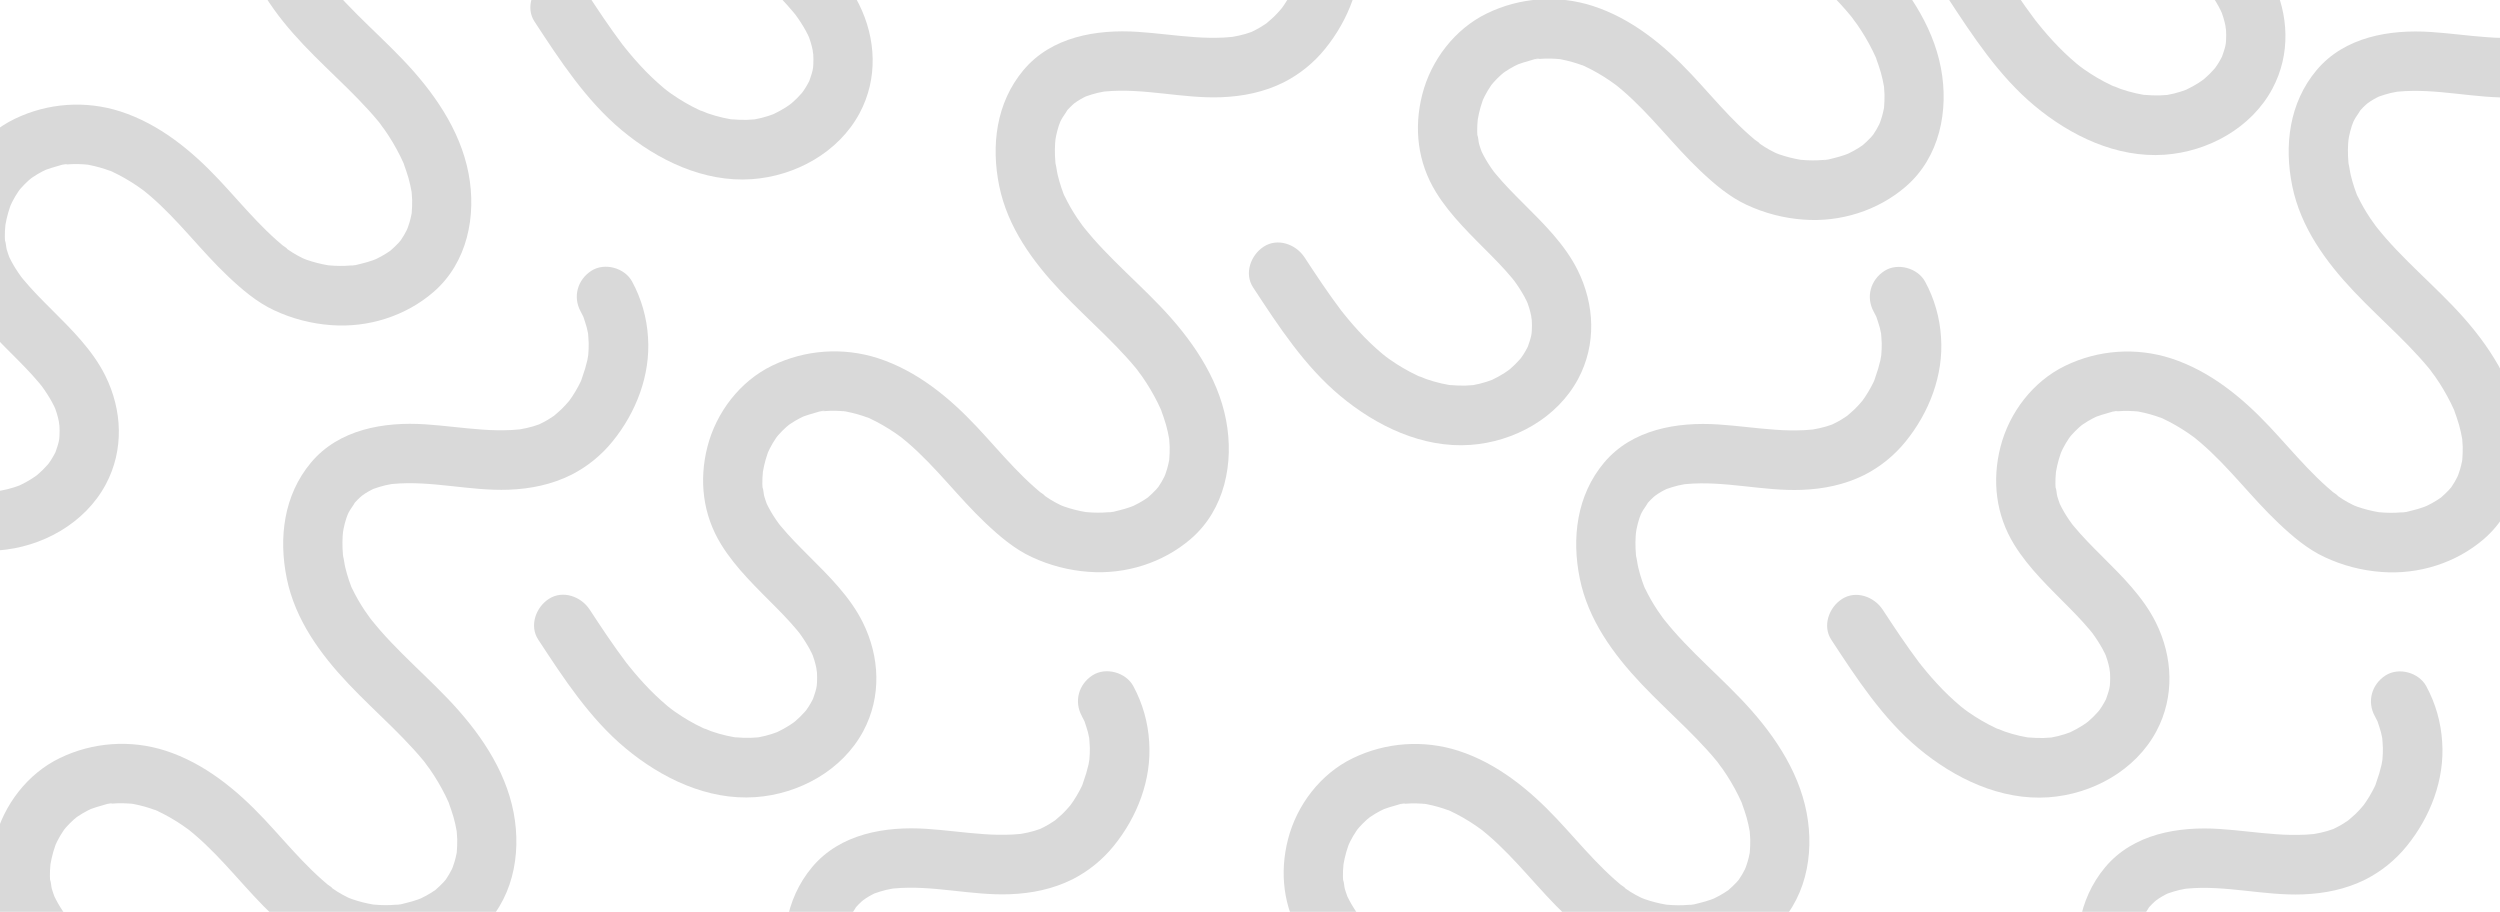
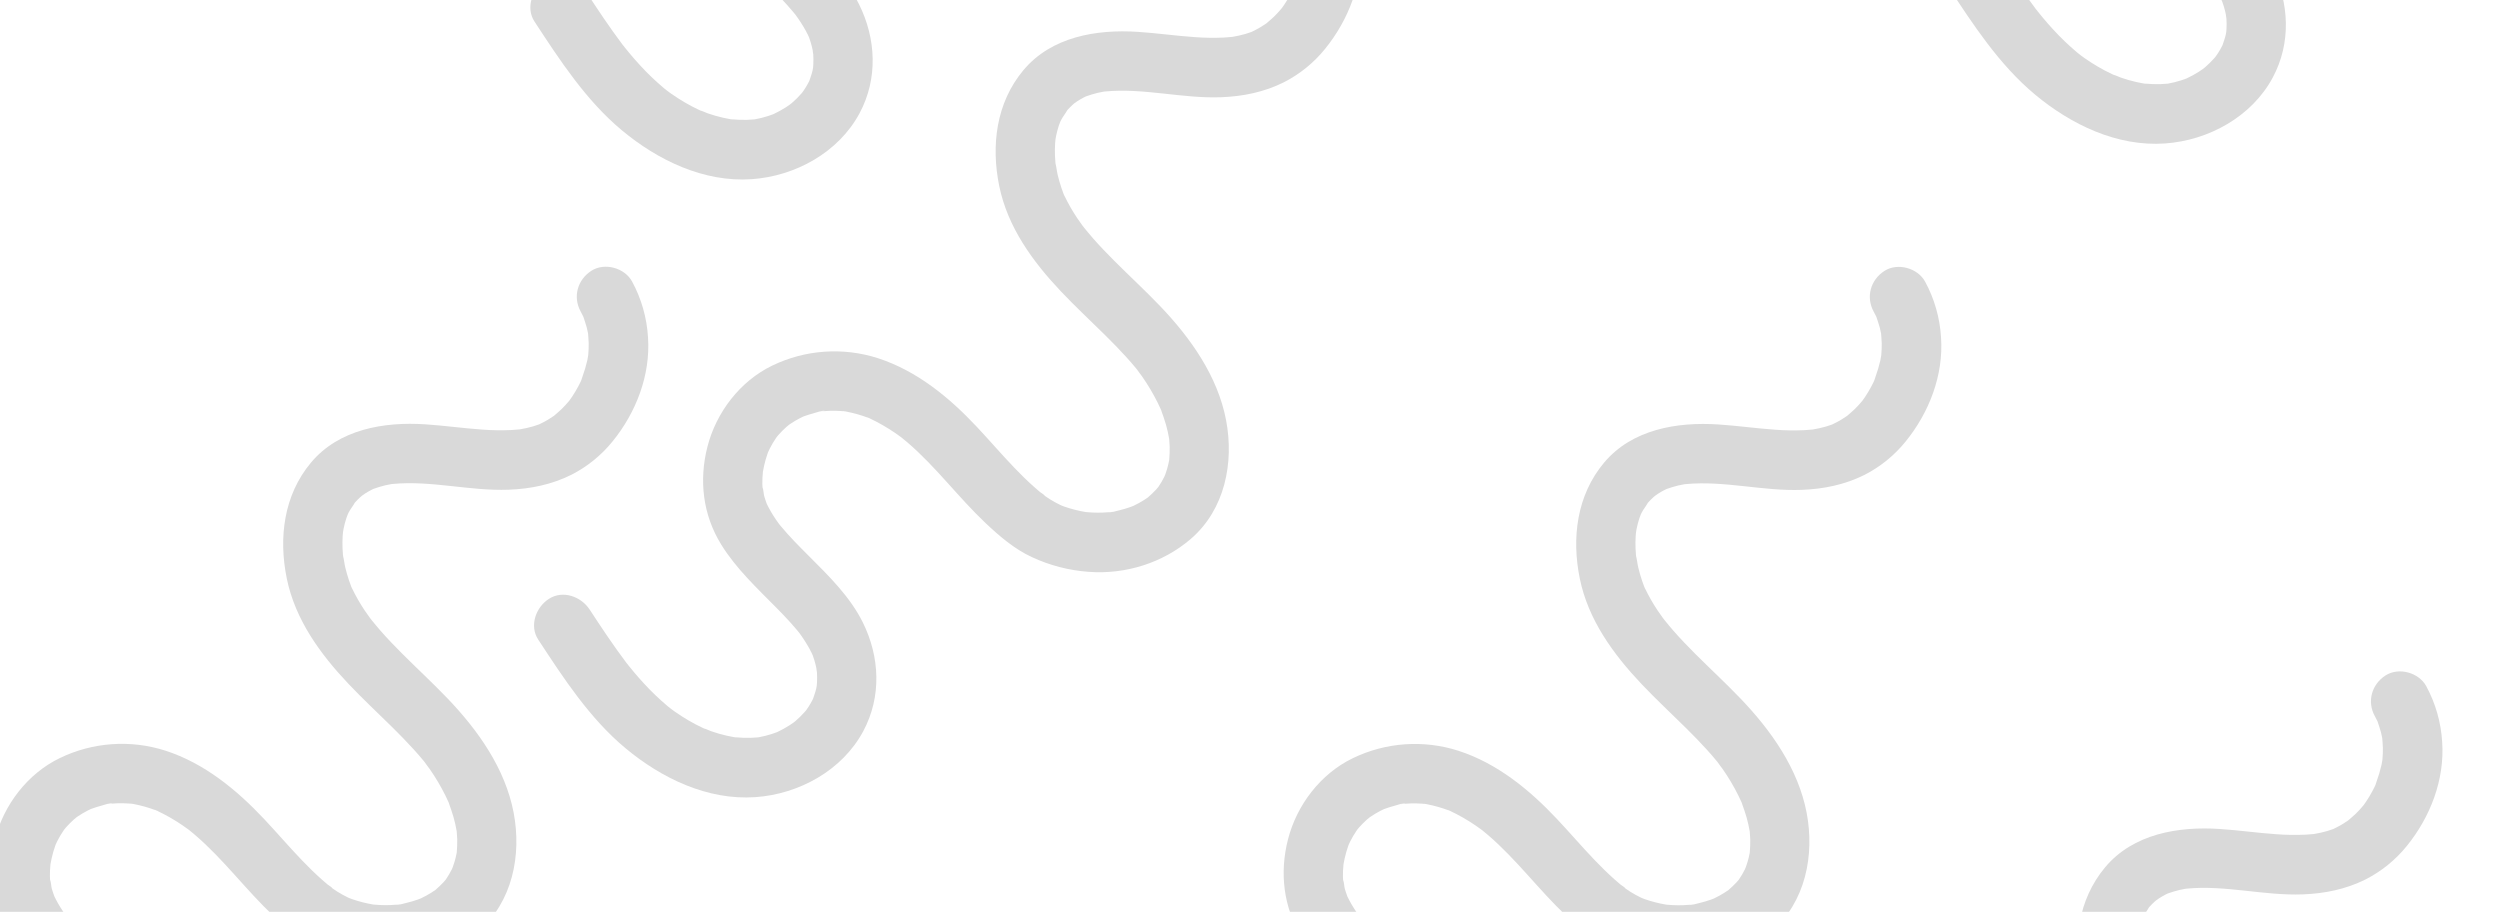
<svg xmlns="http://www.w3.org/2000/svg" id="Layer_1" viewBox="0 0 2188 798">
  <defs>
    <style>.cls-1{fill:none;}.cls-2{clip-path:url(#clippath);}.cls-3{clip-path:url(#clippath-1);}.cls-4{clip-path:url(#clippath-4);}.cls-5{clip-path:url(#clippath-3);}.cls-6{clip-path:url(#clippath-2);}.cls-7{clip-path:url(#clippath-7);}.cls-8{clip-path:url(#clippath-8);}.cls-9{clip-path:url(#clippath-6);}.cls-10{clip-path:url(#clippath-5);}.cls-11{clip-path:url(#clippath-9);}.cls-12{clip-path:url(#clippath-10);}.cls-13{opacity:.15;}</style>
    <clipPath id="clippath">
      <rect class="cls-1" x="-195.61" y="-672.31" width="2619.76" height="2067.9" />
    </clipPath>
    <clipPath id="clippath-1">
      <rect class="cls-1" x="975.51" y="233.54" width="723.54" height="808" />
    </clipPath>
    <clipPath id="clippath-2">
      <rect class="cls-1" x="1414.11" y="587.59" width="723.55" height="808" />
    </clipPath>
    <clipPath id="clippath-3">
-       <rect class="cls-1" x="1599.07" y="-109.95" width="723.54" height="808" />
-     </clipPath>
+       </clipPath>
    <clipPath id="clippath-4">
      <rect class="cls-1" x="-156.16" y="233.43" width="723.55" height="808" />
    </clipPath>
    <clipPath id="clippath-5">
      <rect class="cls-1" x="282.44" y="587.49" width="723.54" height="808" />
    </clipPath>
    <clipPath id="clippath-6">
      <rect class="cls-1" x="-195.61" y="-326.01" width="723.55" height="808" />
    </clipPath>
    <clipPath id="clippath-7">
      <rect class="cls-1" x="464.17" y="-650.89" width="723.55" height="808" />
    </clipPath>
    <clipPath id="clippath-8">
      <rect class="cls-1" x="1093.01" y="-418.38" width="723.55" height="808" />
    </clipPath>
    <clipPath id="clippath-9">
      <rect class="cls-1" x="1700.61" y="-672.31" width="723.54" height="808" />
    </clipPath>
    <clipPath id="clippath-10">
      <rect class="cls-1" x="467.4" y="-110.05" width="723.54" height="807.99" />
    </clipPath>
  </defs>
  <g id="Group_2143">
    <g class="cls-2">
      <g id="Group_2142">
        <g id="Group_2114">
          <g id="Group_2113">
            <g class="cls-3">
              <g id="Group_2112">
                <path id="Path_11352" class="cls-13" d="m1639.85,272.75c.82,1.49,1.6,3,2.34,4.54.97,3.16,2.18,6.22,2.99,9.44.37,1.48.7,2.98.99,4.47.06.27.1.58.14.9-.02-.41-.04-.86-.06-1.36.14,3.27.6,6.52.64,9.81.04,3.29-.08,6.58-.37,9.86-.01.14-.03.34-.06.57-.21,1.18-.6,3.61-.73,4.27-1.17,5.1-2.66,10.12-4.46,15.03.02,0-.35,1.17-.77,2.32-.19.56-.38,1.12-.56,1.68.16-.51.31-.96.44-1.36-.17.45-.34.88-.51,1.22-.67,1.4-1.37,2.78-2.11,4.15-1.67,3.12-3.49,6.16-5.46,9.11-.69,1.03-1.42,2.03-2.13,3.04-.18.23-.36.47-.53.68-2.11,2.53-4.35,4.95-6.71,7.25-2.01,1.96-4.23,3.69-6.3,5.56-.18.13-.36.26-.54.38-1.62,1.12-3.26,2.19-4.95,3.19-2.4,1.44-4.89,2.67-7.39,3.91-.2.08-.4.17-.59.24-1.66.61-3.34,1.16-5.04,1.66-3.69,1.06-7.44,1.91-11.23,2.53-.14.02-.23.04-.36.06-2.4.22-4.8.44-7.2.57-8.53.39-17.07.27-25.58-.38-16.64-1.13-33.16-3.52-49.8-4.61-36.12-2.37-75.59,4.21-100.11,33.5-23.86,28.5-28.46,65.87-21.19,101.44,7.36,35.98,29.25,66.06,54.04,92.26,12.44,13.15,25.71,25.46,38.58,38.19,6.32,6.26,12.56,12.61,18.54,19.2,2.94,3.24,5.82,6.53,8.59,9.91.32.4.64.79.96,1.19,1.24,2.02,2.94,3.93,4.29,5.86,5.14,7.35,9.72,15.07,13.71,23.1.89,1.8,1.75,3.63,2.58,5.46.35.78.66,1.6,1.04,2.36-.21-.41-.39-.77-.55-1.1,1.48,4.16,2.99,8.27,4.18,12.53,1.13,4.03,2.04,8.11,2.74,12.23.02.09.03.15.04.23s0,.12.01.21c.13,2.18.35,4.35.42,6.54.11,3.84-.14,7.61-.4,11.43-.06.35-.12.71-.19,1.07-.47,2.4-1.04,4.79-1.73,7.14-.45,1.56-.99,3.07-1.52,4.6-.34.7-.66,1.65-.83,2-1.51,3.06-3.24,6.01-5.18,8.83-.06.09-.13.19-.2.28-.65.77-1.3,1.55-1.98,2.3-2.22,2.35-4.56,4.59-7.01,6.7-1.14.81-2.31,1.59-3.49,2.33-2.83,1.79-5.77,3.41-8.79,4.86-.15.07-.31.15-.46.22-.9.35-1.79.72-2.69,1.04-3.23,1.13-6.51,2.1-9.83,2.89-1.6.38-3.4.9-5.19,1.3-.1,0-.47.02-1.28.08-.65.05-1.3.13-1.95.19-1.95.18-3.91.3-5.87.37-3.06.11-6.12.09-9.18-.05-1.75-.08-3.5-.21-5.24-.37-.17-.02-.34-.03-.51-.05-6.39-1.07-12.67-2.68-18.79-4.8-.87-.31-1.72-.67-2.58-1.01-.48-.22-.96-.44-1.43-.68-2.93-1.43-5.78-3.01-8.55-4.74-1.47-.92-2.92-1.88-4.34-2.89h0c-.63-1.19-3.25-2.55-4.28-3.41-1.84-1.54-3.66-3.11-5.46-4.72-5.92-5.28-11.58-10.86-17.07-16.59-11.26-11.74-21.83-24.11-32.97-35.96-24.16-25.71-52.34-48.83-86.36-59.86-30.52-9.8-63.65-7.48-92.5,6.49-28.2,13.63-49,40.89-56.71,71.01-7.53,29.42-4.02,59.51,11.98,85.48,13.04,21.17,31.41,38.23,48.72,55.79,4.03,4.08,8.01,8.22,11.85,12.47,1.9,2.1,3.76,4.24,5.58,6.41.75.89,1.49,1.79,2.22,2.7,3.35,4.54,6.39,9.29,9.12,14.23.46.86.88,1.74,1.3,2.61-.47-1.07.68,1.14,1.29,2.66.25.52.49,1.04.75,1.56-.25-.5-.46-.95-.66-1.35.02.06.04.11.06.16.5,1.37.96,2.74,1.38,4.13.68,2.24,1.24,4.52,1.72,6.81.01,1.14.5,3.12.54,3.83.18,2.95.2,5.92.04,8.87-.05.92-.13,1.83-.21,2.75-.16.83-.28,1.7-.45,2.48-.7,3.12-1.83,6.05-2.81,9.05-.21.43-.42.85-.64,1.27-1.02,1.95-2.13,3.87-3.32,5.73-.68,1.06-1.42,2.07-2.14,3.1-.3.36-.6.72-.91,1.07-2.63,3-5.47,5.8-8.5,8.4-.36.31-1.18.85-1.77,1.36-1.07.75-2.14,1.5-3.24,2.2-3.41,2.18-6.95,4.14-10.61,5.86-.12.06-.2.09-.3.15-1.59.56-3.16,1.16-4.76,1.67-3.84,1.23-7.76,2.2-11.73,2.91h-.04c-2.26.17-4.51.36-6.78.42-4.32.08-8.65-.08-12.96-.47.24.07.43.11.71.2-.4-.11-.8-.18-1.21-.23-.17-.02-.35-.02-.52-.03-.43-.04-.85-.12-1.27-.24-1.87-.33-3.73-.7-5.59-1.12-4.57-1.04-9.07-2.34-13.49-3.88-1.91-.66-4.17-1.91-6.18-2.37-.5-.22-1.01-.45-1.5-.68-4.29-2.02-8.48-4.23-12.57-6.64-3.84-2.25-7.59-4.66-11.25-7.21-1.2-.84-2.39-1.73-3.57-2.6-1.01-.89-2.06-1.73-3.15-2.51-7.37-6.19-14.33-12.86-20.83-19.97-2.98-3.23-5.87-6.52-8.69-9.89-1.62-1.92-3.21-3.87-4.78-5.83-.13-.16-.39-.53-.69-.95-.4-.35-.75-.75-1.03-1.2-.19-.25-.36-.5-.55-.75-.02,0-.05-.04-.07-.04.02,0,.04.03.06.03-11.18-14.87-21.44-30.37-31.63-45.92-7.46-11.38-23.4-17.24-35.65-9.34-11.36,7.32-17.33,23.45-9.35,35.65,22.17,33.83,45,68.92,76.36,95.06,31.5,26.26,71.8,45.77,113.79,42.83,38.09-2.67,76-23.41,94.37-57.81,16.1-30.14,14.5-65.06-.46-95.18-11.16-22.48-29.82-40.71-47.38-58.25-8.44-8.43-16.89-16.9-24.49-26.1-.52-.63-1.02-1.26-1.53-1.89-.06-.07-.09-.12-.15-.2-1.7-2.32-3.34-4.71-4.87-7.15-1.42-2.26-2.76-4.56-4-6.93-.57-1.08-1.11-2.17-1.64-3.26-.77-2.22-1.59-4.42-2.22-6.69-.57-2.08-.62-5.68-1.5-7.79-.06-1.02-.11-2.05-.13-3.07-.04-3.5.13-6.99.5-10.47v-.02c.02-.13.04-.21.06-.35.28-1.65.61-3.29.97-4.92.81-3.6,1.83-7.16,3.05-10.64.13-.37.32-.8.53-1.24-.2.37-.43.77-.69,1.24.74-1.33,1.27-2.79,1.96-4.15,1.64-3.25,3.49-6.38,5.54-9.39.16-.23.47-.67.82-1.14.48-.58.99-1.21,1.25-1.51,2.17-2.47,4.5-4.81,6.95-7,.72-.64,1.47-1.25,2.23-1.85.4-.28.79-.56,1.19-.83,2.7-1.83,5.51-3.5,8.4-5,1.05-.54,2.11-1.04,3.17-1.55,3.17-1.1,6.31-2.19,9.57-3.02,2.36-.6,6.77-2.39,9.19-1.85.08.02-7.35.79-3.18.44.63-.05,1.26-.13,1.89-.19,1.9-.17,3.81-.29,5.72-.34,3.22-.1,6.45-.04,9.66.18,1.34.09,2.67.23,4.01.35.28.07.55.13.8.18,6.38,1.24,12.65,3,18.74,5.28-.3-.17-.54-.3-.89-.5.51.28,1.04.53,1.58.74.26.1.52.18.78.28.52.19,1,.44,1.45.76,1.38.66,2.75,1.33,4.11,2.03,3.94,2.04,7.79,4.24,11.55,6.61,3.44,2.16,6.79,4.45,10.06,6.86.35.26.7.52,1.05.79,0,0,.01.01.02.02,1.64,1.35,3.29,2.68,4.9,4.06,25.02,21.4,44.62,48.16,68.51,70.71,12.03,11.36,25.13,22.58,40.24,29.59,15.67,7.34,32.55,11.74,49.8,12.98,32.22,2.46,65.12-7.77,89.59-28.9,29.74-25.68,37.87-66.62,30.77-103.85-7.35-38.55-31.17-72.1-57.79-99.89-12.94-13.51-26.7-26.2-39.93-39.43-6.47-6.47-12.82-13.08-18.85-19.96-2.66-3.04-5.19-6.16-7.75-9.27-.48-.65-1.01-1.29-1.47-1.92-1.57-2.13-3.09-4.3-4.58-6.49-4.16-6.22-7.87-12.73-11.1-19.48.08.28.17.56.26.89-.16-.53-.36-1.05-.59-1.56-.1-.21-.21-.41-.31-.63-.2-.43-.36-.87-.47-1.33-.5-1.35-1-2.69-1.46-4.05-1.26-3.72-2.35-7.5-3.27-11.32-.85-3.54-1.16-7.31-2.12-10.81.09.33.16.6.24.87-.08-.42-.15-.84-.18-1.19-.17-1.92-.29-3.85-.37-5.78-.14-3.58-.11-7.17.11-10.74.07-1.12.18-2.25.3-3.37.19-1,.31-2.05.49-2.95.64-3.16,1.46-6.28,2.46-9.35.38-1.15.86-2.3,1.3-3.46.27-.55.53-1.09.81-1.63,1.5-2.89,3.71-5.51,5.26-8.35.1-.12.21-.25.32-.37,1.39-1.55,2.85-3.03,4.39-4.44.28-.26.92-.8,1.54-1.32.95-.67,2.29-1.63,2.7-1.9,1.74-1.11,3.52-2.14,5.35-3.1.69-.35,1.38-.69,2.07-1.02,3.36-1.14,6.69-2.27,10.16-3.07,1.73-.4,3.47-.75,5.21-1.05.15-.03.33-.06.54-.09.37-.04.7-.07.9-.09,33.93-3.22,67.6,6.33,101.55,5.04,19.21-.73,37.57-4.48,54.82-13.06,13.93-7.1,26.21-17.05,36.05-29.2,20.6-25.35,33.33-58.07,31.04-91.12-1.02-17.11-5.77-33.79-13.94-48.86-6.55-11.97-24.05-16.82-35.65-9.35-12.14,7.83-16.35,22.84-9.34,35.65m-394.22,430.56c.57-.02,1.15.04,1.7.19l-1.7-.19m52.96,24.34c.08.06.16.13.25.19-.04-.03-.13-.1-.25-.19m123.09,49.29c-.21-.16-.43-.31-.64-.47-2.18-1.54-.58-.44.64.47m60.24,14.71c-1.29.3-2.6.45-3.92.45.01,0,2.82-.3,3.92-.45m45.64-31.55c-.7,2.03-.43,1.17,0,0m.75-1.8c.03-.06.07-.11.11-.16-.04.05-.08.11-.11.16" />
              </g>
            </g>
          </g>
        </g>
        <g id="Group_2117">
          <g id="Group_2116">
            <g class="cls-6">
              <g id="Group_2115">
                <path id="Path_11353" class="cls-13" d="m2078.46,626.8c.82,1.49,1.6,3,2.34,4.54.97,3.16,2.18,6.22,2.99,9.44.37,1.48.7,2.97.99,4.47.05.27.1.58.14.9-.02-.41-.04-.86-.06-1.36.14,3.27.6,6.52.64,9.81.04,3.29-.08,6.58-.37,9.86-.01.14-.03.34-.06.56-.21,1.18-.6,3.61-.73,4.27-1.17,5.1-2.66,10.12-4.46,15.03.02,0-.34,1.17-.77,2.32-.19.56-.38,1.12-.56,1.68.16-.51.31-.96.44-1.36-.17.45-.34.88-.51,1.21-.67,1.4-1.37,2.78-2.11,4.15-1.67,3.12-3.49,6.16-5.46,9.11-.69,1.03-1.42,2.03-2.13,3.04-.18.23-.36.47-.53.68-2.11,2.53-4.35,4.94-6.71,7.25-2.01,1.96-4.23,3.69-6.3,5.56-.18.13-.35.26-.54.38-1.62,1.12-3.27,2.18-4.95,3.19-2.41,1.44-4.89,2.67-7.39,3.91-.2.08-.4.17-.59.24-1.66.61-3.34,1.16-5.04,1.66-3.69,1.06-7.44,1.91-11.23,2.53-.14.02-.23.04-.36.06-2.4.22-4.8.44-7.2.57-8.53.39-17.07.27-25.58-.38-16.64-1.13-33.16-3.52-49.8-4.61-36.12-2.37-75.59,4.21-100.11,33.5-23.86,28.5-28.46,65.87-21.19,101.44,7.36,35.98,29.25,66.06,54.04,92.26,12.44,13.15,25.71,25.46,38.58,38.19,6.32,6.26,12.56,12.61,18.53,19.2,2.94,3.24,5.82,6.53,8.59,9.91.32.4.64.79.96,1.19,1.24,2.02,2.95,3.93,4.29,5.86,5.14,7.35,9.72,15.07,13.72,23.1.9,1.8,1.76,3.63,2.58,5.46.35.78.66,1.6,1.04,2.36-.21-.41-.39-.77-.55-1.09,1.48,4.16,3,8.27,4.18,12.53,1.13,4.03,2.04,8.11,2.74,12.23.01.09.03.15.04.23s0,.12.01.21c.13,2.18.35,4.35.42,6.54.11,3.84-.14,7.61-.4,11.43-.06.35-.12.71-.19,1.07-.47,2.41-1.04,4.79-1.73,7.14-.45,1.56-.99,3.07-1.52,4.6-.34.7-.66,1.65-.83,2-1.51,3.06-3.24,6.01-5.18,8.83-.06.09-.13.19-.2.28-.65.77-1.3,1.55-1.98,2.3-2.22,2.35-4.56,4.59-7.01,6.7-1.14.81-2.31,1.59-3.49,2.33-2.83,1.79-5.77,3.41-8.79,4.86-.15.07-.31.15-.46.22-.9.35-1.79.72-2.69,1.04-3.23,1.13-6.51,2.1-9.83,2.89-1.6.38-3.4.9-5.19,1.3-.1,0-.48.02-1.28.08-.65.05-1.3.13-1.95.19-1.95.18-3.91.3-5.87.37-3.06.11-6.12.09-9.18-.05-1.75-.08-3.5-.21-5.24-.37-.17-.02-.34-.03-.51-.05-6.39-1.07-12.67-2.68-18.79-4.81-.87-.31-1.72-.67-2.58-1.01-.48-.22-.96-.44-1.44-.68-2.93-1.43-5.78-3.01-8.55-4.74-1.47-.92-2.92-1.88-4.34-2.89h0c-.63-1.19-3.25-2.55-4.28-3.41-1.84-1.54-3.66-3.11-5.46-4.72-5.92-5.28-11.58-10.86-17.07-16.59-11.26-11.74-21.83-24.11-32.97-35.96-24.16-25.71-52.34-48.83-86.36-59.85-30.52-9.8-63.65-7.48-92.5,6.49-28.2,13.63-49,40.89-56.71,71.01-7.53,29.42-4.02,59.51,11.98,85.48,13.04,21.17,31.41,38.23,48.72,55.79,4.03,4.08,8.01,8.22,11.85,12.47,1.9,2.1,3.76,4.24,5.58,6.41.75.89,1.49,1.79,2.22,2.7,3.35,4.54,6.39,9.29,9.12,14.23.46.86.88,1.74,1.31,2.61-.47-1.07.68,1.14,1.29,2.66.25.52.49,1.04.75,1.56-.25-.5-.46-.95-.66-1.35.02.06.04.11.06.16.5,1.37.96,2.74,1.38,4.13.69,2.24,1.24,4.52,1.72,6.81.01,1.14.5,3.12.54,3.83.18,2.95.2,5.92.04,8.87-.05.92-.13,1.83-.21,2.75-.16.83-.28,1.7-.45,2.48-.7,3.12-1.83,6.05-2.81,9.05-.21.43-.42.85-.64,1.27-1.02,1.95-2.13,3.87-3.32,5.73-.68,1.06-1.42,2.07-2.14,3.1-.3.36-.6.72-.91,1.07-2.63,3-5.47,5.8-8.5,8.4-.36.31-1.18.85-1.77,1.36-1.07.75-2.14,1.5-3.24,2.2-3.41,2.18-6.95,4.14-10.61,5.86-.12.06-.2.09-.3.15-1.59.56-3.16,1.16-4.76,1.67-3.84,1.23-7.76,2.2-11.73,2.91h-.04c-2.26.17-4.51.36-6.78.42-4.32.08-8.65-.08-12.96-.47.24.07.43.11.71.2-.4-.11-.8-.18-1.21-.23-.17-.02-.35-.02-.52-.03-.43-.04-.85-.12-1.27-.24-1.87-.33-3.73-.7-5.59-1.12-4.57-1.04-9.07-2.34-13.49-3.88-1.91-.66-4.17-1.91-6.18-2.37-.5-.22-1.01-.45-1.5-.68-4.29-2.02-8.48-4.23-12.57-6.64-3.84-2.26-7.59-4.66-11.25-7.21-1.2-.84-2.39-1.73-3.57-2.6-1.01-.89-2.06-1.73-3.15-2.51-7.37-6.19-14.33-12.86-20.83-19.97-2.98-3.23-5.87-6.52-8.69-9.89-1.62-1.92-3.21-3.87-4.78-5.83-.13-.16-.39-.53-.69-.95-.4-.35-.75-.75-1.03-1.2-.19-.25-.36-.5-.55-.75-.02,0-.05-.04-.07-.04.02,0,.04.03.06.03-11.18-14.87-21.44-30.37-31.63-45.92-7.46-11.38-23.4-17.24-35.65-9.34-11.36,7.32-17.33,23.45-9.35,35.65,22.17,33.83,45,68.92,76.36,95.06,31.5,26.26,71.8,45.77,113.79,42.83,38.09-2.67,76-23.41,94.37-57.8,16.1-30.14,14.5-65.06-.46-95.18-11.17-22.48-29.82-40.71-47.37-58.25-8.44-8.43-16.89-16.9-24.49-26.1-.52-.63-1.02-1.26-1.53-1.89-.06-.07-.09-.12-.15-.2-1.7-2.32-3.34-4.71-4.87-7.15-1.42-2.26-2.76-4.56-4-6.93-.57-1.08-1.11-2.16-1.64-3.26-.77-2.22-1.59-4.42-2.22-6.7-.57-2.08-.62-5.68-1.5-7.79-.06-1.02-.11-2.05-.13-3.07-.04-3.5.13-6.99.5-10.47v-.02c.02-.13.04-.21.06-.35.28-1.65.61-3.29.97-4.92.81-3.6,1.83-7.16,3.05-10.64.13-.37.32-.8.53-1.24-.2.37-.43.77-.69,1.24.74-1.33,1.27-2.79,1.96-4.15,1.64-3.25,3.49-6.38,5.54-9.39.16-.23.47-.67.82-1.14.48-.58.99-1.21,1.25-1.51,2.17-2.47,4.5-4.81,6.95-7,.72-.64,1.47-1.25,2.23-1.86.4-.28.79-.56,1.19-.83,2.7-1.83,5.51-3.5,8.4-5,1.05-.54,2.11-1.04,3.17-1.55,3.17-1.1,6.31-2.19,9.57-3.02,2.36-.6,6.77-2.39,9.19-1.85.08.02-7.35.79-3.18.44.63-.05,1.26-.13,1.89-.19,1.9-.17,3.81-.29,5.72-.34,3.22-.1,6.44-.04,9.66.18,1.34.09,2.67.23,4.01.35.28.07.55.13.8.18,6.38,1.24,12.65,3,18.74,5.28-.3-.17-.54-.3-.89-.5.51.28,1.04.53,1.58.74.26.1.52.18.78.28.52.19,1,.44,1.45.76,1.38.66,2.76,1.33,4.11,2.03,3.94,2.04,7.79,4.24,11.55,6.61,3.44,2.16,6.79,4.45,10.06,6.86.35.26.7.52,1.05.79,0,0,.01.01.02.02,1.64,1.35,3.28,2.68,4.9,4.06,25.02,21.4,44.62,48.16,68.51,70.71,12.03,11.36,25.13,22.58,40.24,29.59,15.67,7.34,32.55,11.74,49.8,12.98,32.22,2.46,65.12-7.77,89.59-28.9,29.74-25.68,37.87-66.62,30.77-103.85-7.35-38.55-31.17-72.1-57.79-99.89-12.94-13.51-26.71-26.2-39.93-39.43-6.47-6.47-12.82-13.08-18.85-19.96-2.66-3.04-5.19-6.16-7.75-9.27-.48-.65-1.01-1.29-1.47-1.92-1.57-2.13-3.09-4.3-4.58-6.49-4.16-6.22-7.87-12.73-11.1-19.48.08.28.17.56.26.89-.16-.53-.36-1.05-.59-1.56-.1-.21-.21-.41-.31-.63-.2-.43-.36-.87-.47-1.33-.5-1.34-1-2.69-1.46-4.05-1.26-3.72-2.35-7.5-3.27-11.32-.85-3.54-1.16-7.31-2.12-10.81.09.33.16.59.24.87-.08-.42-.15-.83-.18-1.19-.17-1.92-.29-3.85-.37-5.78-.14-3.58-.11-7.17.11-10.74.07-1.12.18-2.25.3-3.37.19-1,.31-2.05.49-2.95.64-3.16,1.46-6.28,2.46-9.35.38-1.15.86-2.3,1.29-3.46.26-.55.53-1.09.8-1.63,1.5-2.89,3.71-5.51,5.26-8.35.1-.12.21-.25.32-.37,1.39-1.55,2.85-3.03,4.39-4.44.28-.26.92-.8,1.54-1.32.95-.67,2.28-1.63,2.7-1.9,1.74-1.11,3.52-2.14,5.35-3.1.69-.35,1.38-.69,2.07-1.02,3.36-1.14,6.69-2.27,10.16-3.07,1.73-.4,3.47-.75,5.21-1.05.15-.03.33-.06.54-.09.37-.04.7-.07.9-.09,33.93-3.22,67.6,6.33,101.55,5.04,19.21-.73,37.57-4.48,54.82-13.06,13.93-7.1,26.21-17.05,36.05-29.2,20.6-25.35,33.33-58.07,31.03-91.12-1.02-17.11-5.78-33.79-13.94-48.86-6.55-11.97-24.05-16.82-35.65-9.35-12.14,7.83-16.35,22.84-9.34,35.65m-394.22,430.56c.57-.02,1.15.04,1.7.19l-1.7-.19m52.96,24.34c.08.06.16.13.25.19-.04-.03-.13-.1-.25-.19m123.08,49.28c-.21-.16-.43-.31-.64-.47-2.18-1.54-.58-.44.64.47m60.24,14.71c-1.29.3-2.6.45-3.92.45.01,0,2.82-.3,3.92-.45m45.64-31.55c-.7,2.03-.43,1.17,0,0m.75-1.8c.03-.06.07-.11.11-.16-.04.05-.08.11-.11.16" />
              </g>
            </g>
          </g>
        </g>
        <g id="Group_2120">
          <g id="Group_2119">
            <g class="cls-5">
              <g id="Group_2118">
                <path id="Path_11354" class="cls-13" d="m2263.41-70.74c.82,1.49,1.6,3,2.34,4.54.97,3.16,2.18,6.22,2.99,9.44.37,1.48.7,2.97.99,4.47.05.27.1.58.14.9-.02-.41-.04-.86-.06-1.36.14,3.27.6,6.52.64,9.81s-.08,6.58-.37,9.86c-.01.14-.03.34-.06.57-.21,1.17-.6,3.61-.73,4.27-1.17,5.1-2.66,10.12-4.46,15.03.02,0-.35,1.17-.77,2.32-.18.56-.38,1.12-.56,1.68.16-.51.31-.96.44-1.36-.17.45-.34.88-.51,1.22-.67,1.4-1.37,2.78-2.11,4.15-1.67,3.12-3.49,6.16-5.46,9.11-.69,1.03-1.42,2.03-2.13,3.04-.18.23-.36.47-.53.68-2.11,2.53-4.35,4.94-6.71,7.25-2.01,1.96-4.23,3.69-6.3,5.56-.18.13-.35.26-.54.38-1.62,1.12-3.27,2.18-4.95,3.19-2.41,1.44-4.89,2.67-7.39,3.91-.2.08-.4.17-.59.24-1.66.61-3.34,1.16-5.04,1.66-3.69,1.06-7.44,1.91-11.23,2.53-.14.02-.23.04-.36.06-2.4.22-4.8.44-7.2.57-8.53.39-17.07.27-25.58-.38-16.64-1.13-33.16-3.52-49.8-4.61-36.12-2.37-75.59,4.21-100.11,33.5-23.86,28.5-28.46,65.87-21.19,101.44,7.36,35.98,29.25,66.06,54.04,92.26,12.44,13.15,25.71,25.47,38.58,38.19,6.33,6.26,12.56,12.61,18.53,19.21,2.94,3.24,5.82,6.53,8.59,9.91.32.4.64.79.96,1.19,1.24,2.02,2.95,3.93,4.29,5.86,5.14,7.35,9.72,15.07,13.72,23.1.9,1.8,1.75,3.63,2.58,5.46.35.78.66,1.6,1.04,2.36-.21-.41-.39-.77-.55-1.1,1.48,4.16,3,8.27,4.18,12.53,1.13,4.03,2.04,8.11,2.74,12.23.01.09.03.15.04.23s0,.12.01.21c.13,2.18.35,4.35.42,6.54.11,3.84-.14,7.61-.4,11.43-.06.35-.12.71-.19,1.07-.47,2.41-1.04,4.79-1.73,7.14-.45,1.56-.99,3.07-1.52,4.6-.34.7-.66,1.65-.83,2-1.51,3.06-3.24,6.01-5.18,8.83-.06.09-.13.19-.2.28-.65.77-1.3,1.55-1.98,2.3-2.22,2.35-4.56,4.59-7.01,6.7-1.14.81-2.31,1.59-3.49,2.33-2.83,1.79-5.77,3.41-8.79,4.86-.15.07-.31.15-.46.22-.9.35-1.79.72-2.69,1.04-3.23,1.13-6.51,2.1-9.83,2.89-1.6.38-3.4.9-5.19,1.3-.1,0-.48.02-1.28.08-.65.05-1.3.13-1.95.19-1.95.18-3.91.3-5.87.37-3.06.11-6.12.09-9.18-.05-1.75-.08-3.5-.21-5.24-.37-.17-.02-.34-.03-.51-.05-6.39-1.07-12.67-2.68-18.79-4.8-.87-.31-1.72-.67-2.58-1.01-.48-.22-.96-.44-1.43-.68-2.93-1.43-5.78-3.01-8.55-4.74-1.47-.92-2.92-1.88-4.34-2.89h0c-.63-1.19-3.25-2.55-4.28-3.41-1.84-1.54-3.66-3.12-5.46-4.72-5.92-5.28-11.58-10.86-17.07-16.59-11.26-11.74-21.83-24.11-32.97-35.96-24.16-25.72-52.34-48.83-86.36-59.85-30.52-9.8-63.65-7.48-92.5,6.49-28.2,13.63-49,40.89-56.71,71.01-7.53,29.42-4.02,59.51,11.98,85.48,13.04,21.17,31.41,38.23,48.72,55.79,4.03,4.08,8.01,8.22,11.85,12.47,1.9,2.1,3.76,4.24,5.58,6.41.75.89,1.49,1.79,2.22,2.7,3.35,4.54,6.39,9.29,9.12,14.23.46.86.88,1.74,1.31,2.61-.47-1.07.68,1.14,1.29,2.66.25.52.49,1.04.75,1.56-.25-.5-.46-.95-.66-1.35.02.06.04.11.06.16.5,1.37.96,2.74,1.38,4.13.68,2.24,1.24,4.52,1.72,6.81.01,1.14.5,3.12.54,3.83.18,2.95.2,5.92.04,8.87-.05.92-.13,1.83-.21,2.75-.16.83-.28,1.7-.45,2.48-.7,3.12-1.83,6.05-2.81,9.05-.21.43-.42.85-.64,1.27-1.02,1.95-2.13,3.87-3.32,5.73-.68,1.06-1.42,2.07-2.14,3.1-.3.36-.6.72-.91,1.07-2.63,3-5.47,5.8-8.5,8.4-.36.31-1.18.85-1.77,1.36-1.07.75-2.14,1.5-3.24,2.2-3.41,2.18-6.95,4.14-10.61,5.86-.12.06-.2.09-.3.15-1.59.56-3.16,1.16-4.76,1.67-3.84,1.23-7.76,2.2-11.73,2.91h-.04c-2.26.17-4.51.36-6.78.42-4.32.08-8.65-.08-12.96-.47.24.07.43.11.71.2-.39-.11-.79-.18-1.2-.23-.17-.02-.35-.02-.53-.03-.43-.04-.85-.12-1.27-.24-1.87-.33-3.73-.7-5.59-1.12-4.57-1.04-9.07-2.34-13.49-3.88-1.91-.66-4.17-1.91-6.18-2.37-.5-.22-1.01-.45-1.5-.68-4.29-2.02-8.48-4.23-12.57-6.64-3.84-2.26-7.59-4.66-11.25-7.21-1.2-.84-2.39-1.73-3.57-2.6-1.01-.89-2.06-1.73-3.15-2.51-7.37-6.2-14.33-12.86-20.83-19.97-2.98-3.23-5.87-6.52-8.69-9.89-1.62-1.92-3.21-3.87-4.78-5.83-.13-.16-.39-.53-.69-.95-.4-.35-.75-.75-1.03-1.2-.19-.25-.36-.5-.55-.75-.02,0-.05-.04-.07-.04.02,0,.04.03.06.03-11.18-14.87-21.44-30.37-31.63-45.92-7.46-11.38-23.4-17.24-35.65-9.34-11.36,7.32-17.33,23.45-9.35,35.65,22.17,33.83,45,68.92,76.36,95.06,31.5,26.26,71.8,45.77,113.79,42.83,38.09-2.67,76-23.41,94.37-57.81,16.1-30.14,14.5-65.06-.47-95.18-11.17-22.48-29.82-40.71-47.38-58.25-8.44-8.43-16.89-16.9-24.49-26.1-.52-.63-1.02-1.26-1.53-1.89-.06-.07-.09-.12-.15-.2-1.7-2.32-3.34-4.71-4.87-7.15-1.42-2.26-2.76-4.56-4-6.93-.57-1.08-1.11-2.16-1.64-3.26-.77-2.22-1.59-4.42-2.22-6.7-.57-2.08-.62-5.68-1.5-7.79-.06-1.02-.11-2.05-.13-3.07-.04-3.5.13-6.99.5-10.47v-.02c.02-.13.04-.21.06-.35.28-1.65.61-3.29.97-4.92.81-3.6,1.83-7.16,3.05-10.64.13-.37.32-.8.53-1.24-.2.37-.43.77-.69,1.24.74-1.33,1.27-2.79,1.96-4.15,1.64-3.25,3.49-6.38,5.54-9.39.16-.23.47-.67.82-1.14.48-.58.99-1.21,1.25-1.51,2.17-2.47,4.5-4.81,6.95-7,.72-.64,1.47-1.24,2.23-1.86.4-.28.79-.56,1.19-.83,2.7-1.83,5.51-3.5,8.4-5,1.05-.54,2.11-1.04,3.17-1.55,3.17-1.1,6.31-2.19,9.57-3.02,2.36-.6,6.77-2.39,9.19-1.85.08.02-7.35.79-3.18.44.63-.05,1.26-.13,1.89-.19,1.9-.17,3.81-.29,5.72-.34,3.22-.1,6.45-.04,9.66.18,1.34.09,2.67.23,4.01.35.28.07.55.13.79.18,6.38,1.24,12.65,3,18.74,5.28-.3-.17-.54-.3-.89-.5.51.28,1.04.53,1.58.74.26.1.52.18.78.28.52.19,1,.44,1.45.76,1.38.66,2.75,1.33,4.11,2.03,3.94,2.04,7.79,4.24,11.55,6.61,3.44,2.16,6.79,4.45,10.06,6.86.35.26.7.52,1.05.79,0,0,.01.01.02.02,1.64,1.35,3.28,2.68,4.9,4.06,25.02,21.4,44.62,48.16,68.51,70.71,12.03,11.36,25.13,22.58,40.24,29.59,15.67,7.34,32.55,11.74,49.8,12.98,32.22,2.46,65.12-7.77,89.59-28.9,29.74-25.68,37.87-66.62,30.77-103.85-7.35-38.54-31.17-72.1-57.79-99.89-12.94-13.51-26.7-26.2-39.93-39.43-6.47-6.47-12.82-13.08-18.85-19.96-2.66-3.03-5.19-6.16-7.75-9.27-.48-.65-1.01-1.29-1.47-1.91-1.57-2.13-3.09-4.3-4.58-6.49-4.16-6.22-7.87-12.73-11.1-19.48.08.28.17.56.26.89-.16-.53-.36-1.05-.59-1.56-.1-.21-.21-.41-.31-.63-.2-.43-.36-.87-.47-1.34-.5-1.34-1-2.69-1.46-4.05-1.26-3.72-2.35-7.5-3.27-11.32-.85-3.54-1.16-7.31-2.12-10.81.09.33.16.59.24.87-.08-.42-.15-.84-.18-1.19-.17-1.92-.3-3.85-.37-5.78-.14-3.58-.11-7.17.11-10.74.07-1.12.18-2.25.3-3.37.19-1,.31-2.05.49-2.95.64-3.16,1.46-6.28,2.46-9.35.38-1.15.86-2.3,1.3-3.46.26-.55.53-1.09.8-1.63,1.5-2.89,3.71-5.51,5.26-8.35.1-.12.21-.25.32-.37,1.39-1.55,2.85-3.03,4.39-4.44.28-.26.92-.8,1.54-1.32.95-.67,2.28-1.63,2.7-1.9,1.74-1.11,3.52-2.14,5.35-3.1.69-.35,1.38-.69,2.07-1.02,3.36-1.14,6.69-2.27,10.16-3.08,1.73-.4,3.47-.75,5.21-1.05.15-.03.33-.05.54-.09.37-.04.7-.07.9-.09,33.93-3.22,67.6,6.33,101.55,5.04,19.21-.73,37.57-4.48,54.82-13.06,13.93-7.1,26.21-17.05,36.05-29.2,20.6-25.35,33.33-58.07,31.03-91.12-1.02-17.11-5.78-33.79-13.94-48.86-6.55-11.97-24.05-16.82-35.65-9.35-12.14,7.83-16.35,22.84-9.34,35.65m-394.22,430.56c.57-.02,1.15.04,1.7.19l-1.7-.19m52.96,24.34c.08.06.16.13.25.19-.04-.03-.13-.1-.25-.19m123.09,49.29c-.21-.16-.43-.31-.64-.47-2.18-1.54-.58-.44.64.47m60.24,14.71c-1.29.3-2.6.45-3.92.45.01,0,2.82-.3,3.92-.45m45.64-31.55c-.7,2.03-.43,1.17,0,0m.75-1.8c.03-.06.07-.11.11-.16-.04.05-.08.11-.11.16" />
              </g>
            </g>
          </g>
        </g>
        <g id="Group_2123">
          <g id="Group_2122">
            <g class="cls-4">
              <g id="Group_2121">
                <path id="Path_11355" class="cls-13" d="m508.19,272.64c.82,1.49,1.6,3,2.34,4.54.97,3.16,2.18,6.22,2.99,9.44.37,1.48.7,2.97.99,4.47.05.27.1.58.14.9-.02-.41-.04-.86-.06-1.36.14,3.27.6,6.52.64,9.81.04,3.29-.08,6.58-.37,9.86-.01.14-.03.34-.06.57-.21,1.17-.6,3.61-.73,4.27-1.17,5.1-2.66,10.12-4.46,15.03.02,0-.35,1.17-.77,2.32-.18.56-.38,1.12-.56,1.68.16-.51.31-.96.44-1.36-.17.45-.34.88-.51,1.22-.67,1.4-1.37,2.78-2.11,4.15-1.67,3.12-3.49,6.16-5.46,9.11-.69,1.03-1.41,2.03-2.13,3.04-.18.23-.36.47-.53.68-2.11,2.53-4.35,4.94-6.71,7.25-2.01,1.96-4.23,3.69-6.3,5.56-.18.13-.35.26-.54.38-1.62,1.12-3.27,2.18-4.95,3.19-2.41,1.44-4.89,2.67-7.39,3.91-.2.08-.4.17-.59.24-1.66.61-3.34,1.16-5.04,1.66-3.69,1.06-7.44,1.91-11.23,2.53-.14.02-.23.04-.36.06-2.4.22-4.8.44-7.2.57-8.53.39-17.07.27-25.58-.38-16.64-1.13-33.16-3.52-49.8-4.61-36.12-2.37-75.59,4.21-100.11,33.5-23.86,28.5-28.46,65.87-21.18,101.44,7.36,35.98,29.25,66.06,54.04,92.26,12.44,13.15,25.71,25.46,38.58,38.19,6.33,6.26,12.56,12.61,18.53,19.2,2.94,3.24,5.82,6.53,8.59,9.91.32.4.64.79.96,1.19,1.24,2.02,2.95,3.93,4.29,5.86,5.14,7.35,9.72,15.07,13.72,23.1.9,1.8,1.76,3.63,2.58,5.46.35.78.66,1.6,1.04,2.36-.21-.41-.39-.77-.55-1.09,1.48,4.16,2.99,8.27,4.18,12.53,1.13,4.03,2.04,8.11,2.74,12.23.02.09.03.15.04.23s0,.12.01.21c.13,2.18.35,4.35.42,6.54.11,3.84-.14,7.61-.4,11.43-.06.35-.12.71-.19,1.07-.47,2.41-1.04,4.79-1.73,7.14-.45,1.56-.99,3.07-1.52,4.6-.34.7-.66,1.65-.83,2-1.51,3.06-3.24,6.01-5.18,8.83-.06.09-.13.19-.2.28-.65.77-1.29,1.55-1.98,2.3-2.22,2.35-4.56,4.59-7.01,6.7-1.14.81-2.31,1.59-3.49,2.33-2.83,1.79-5.77,3.41-8.79,4.86-.15.07-.31.15-.46.22-.9.35-1.79.72-2.69,1.04-3.23,1.13-6.51,2.1-9.83,2.89-1.6.38-3.4.9-5.19,1.3-.1,0-.47.02-1.28.08-.65.05-1.3.13-1.95.19-1.95.18-3.91.3-5.87.37-3.06.11-6.12.09-9.17-.05-1.75-.08-3.5-.21-5.24-.37-.17-.02-.34-.03-.51-.05-6.39-1.07-12.67-2.68-18.79-4.81-.87-.31-1.72-.67-2.58-1.01-.48-.22-.96-.44-1.43-.68-2.93-1.43-5.78-3.01-8.55-4.74-1.47-.92-2.92-1.88-4.34-2.89h0c-.63-1.19-3.25-2.55-4.28-3.41-1.84-1.54-3.66-3.12-5.46-4.72-5.92-5.28-11.58-10.86-17.07-16.59-11.26-11.74-21.83-24.11-32.97-35.96-24.16-25.71-52.34-48.83-86.36-59.85-30.52-9.8-63.65-7.48-92.5,6.49-28.2,13.63-49,40.89-56.71,71.01-7.53,29.42-4.02,59.51,11.98,85.48,13.04,21.17,31.41,38.23,48.72,55.79,4.02,4.08,8.01,8.22,11.85,12.47,1.9,2.1,3.76,4.24,5.58,6.41.75.89,1.49,1.79,2.22,2.7,3.35,4.54,6.39,9.29,9.12,14.23.46.86.88,1.74,1.3,2.61-.47-1.07.68,1.14,1.29,2.66.25.52.49,1.04.75,1.56-.25-.5-.46-.95-.66-1.35.02.06.04.11.06.16.5,1.37.96,2.74,1.38,4.13.68,2.24,1.24,4.52,1.72,6.81.01,1.14.5,3.12.54,3.83.18,2.95.2,5.92.04,8.87-.05.92-.13,1.83-.21,2.75-.16.83-.28,1.7-.45,2.48-.7,3.12-1.83,6.05-2.82,9.05-.21.43-.42.85-.64,1.27-1.02,1.95-2.13,3.87-3.32,5.73-.68,1.06-1.42,2.07-2.14,3.1-.3.36-.6.72-.91,1.07-2.63,2.99-5.47,5.8-8.5,8.39-.36.31-1.18.85-1.77,1.36-1.07.75-2.14,1.5-3.24,2.2-3.41,2.18-6.95,4.14-10.61,5.86-.12.06-.2.09-.3.15-1.59.56-3.16,1.16-4.76,1.67-3.84,1.23-7.76,2.2-11.74,2.91h-.04c-2.26.17-4.51.36-6.78.42-4.32.08-8.65-.08-12.96-.47.24.07.43.11.71.2-.4-.11-.8-.18-1.21-.23-.17-.02-.35-.02-.52-.03-.43-.04-.85-.12-1.27-.24-1.87-.33-3.74-.7-5.59-1.12-4.57-1.04-9.07-2.34-13.49-3.88-1.91-.66-4.17-1.91-6.18-2.37-.5-.22-1.01-.45-1.5-.68-4.29-2.02-8.48-4.23-12.57-6.64-3.84-2.26-7.59-4.66-11.25-7.21-1.21-.84-2.39-1.73-3.57-2.6-1.01-.89-2.06-1.73-3.15-2.51-7.37-6.2-14.33-12.86-20.83-19.97-2.98-3.23-5.87-6.52-8.69-9.89-1.62-1.92-3.21-3.87-4.78-5.83-.13-.16-.39-.53-.69-.95-.4-.35-.75-.75-1.03-1.2-.19-.25-.36-.5-.55-.75-.02,0-.05-.04-.07-.04.02,0,.04.03.06.03-11.18-14.87-21.44-30.37-31.63-45.92-7.46-11.38-23.4-17.24-35.65-9.34-11.37,7.32-17.33,23.45-9.35,35.65,22.17,33.83,45,68.92,76.36,95.06,31.5,26.26,71.8,45.77,113.79,42.83,38.09-2.67,76-23.41,94.37-57.8,16.1-30.14,14.5-65.06-.46-95.18-11.17-22.48-29.82-40.71-47.38-58.25-8.44-8.43-16.89-16.9-24.49-26.1-.52-.63-1.02-1.26-1.53-1.89-.06-.07-.09-.12-.15-.2-1.7-2.32-3.34-4.71-4.87-7.15-1.42-2.26-2.76-4.56-4-6.93-.57-1.08-1.11-2.16-1.63-3.26-.77-2.22-1.59-4.42-2.22-6.7-.57-2.08-.62-5.68-1.5-7.79-.06-1.02-.11-2.05-.13-3.07-.04-3.5.13-6.99.5-10.47v-.02c.02-.13.04-.21.07-.35.28-1.65.61-3.29.97-4.92.81-3.6,1.83-7.16,3.05-10.64.13-.37.32-.8.52-1.24l-.68,1.24c.74-1.33,1.27-2.79,1.96-4.15,1.64-3.25,3.49-6.38,5.54-9.39.16-.23.47-.67.82-1.14.48-.58.99-1.21,1.25-1.51,2.17-2.47,4.5-4.81,6.95-7,.72-.64,1.48-1.24,2.23-1.86.4-.28.79-.56,1.19-.83,2.7-1.83,5.51-3.5,8.4-5,1.05-.54,2.11-1.04,3.17-1.55,3.17-1.1,6.31-2.19,9.57-3.02,2.36-.6,6.77-2.39,9.19-1.85.08.02-7.35.79-3.18.44.63-.05,1.26-.13,1.89-.19,1.9-.17,3.81-.29,5.72-.34,3.22-.1,6.44-.04,9.66.18,1.34.09,2.67.23,4.01.35.28.07.55.13.8.18,6.38,1.24,12.65,3,18.74,5.28-.3-.17-.54-.3-.89-.5.51.28,1.04.53,1.58.74.26.1.52.18.78.28.52.19,1,.44,1.45.76,1.38.66,2.75,1.33,4.11,2.03,3.94,2.04,7.79,4.24,11.55,6.61,3.43,2.16,6.79,4.45,10.06,6.86.35.26.7.52,1.05.79,0,0,.01.01.02.02,1.64,1.35,3.29,2.68,4.9,4.06,25.02,21.4,44.62,48.16,68.51,70.71,12.03,11.36,25.13,22.58,40.24,29.59,15.67,7.34,32.55,11.74,49.8,12.98,32.22,2.46,65.12-7.77,89.59-28.9,29.74-25.68,37.87-66.62,30.77-103.85-7.35-38.55-31.17-72.1-57.79-99.89-12.94-13.51-26.7-26.2-39.93-39.43-6.47-6.47-12.82-13.08-18.85-19.96-2.66-3.04-5.19-6.16-7.75-9.27-.48-.65-1.01-1.29-1.47-1.92-1.57-2.13-3.09-4.3-4.58-6.49-4.16-6.22-7.87-12.73-11.1-19.48.08.28.17.56.26.89-.16-.53-.36-1.05-.59-1.56-.1-.21-.21-.41-.31-.63-.2-.43-.36-.88-.47-1.34-.5-1.34-1-2.69-1.46-4.05-1.26-3.72-2.35-7.5-3.27-11.32-.85-3.54-1.16-7.31-2.12-10.81.09.33.16.59.24.87-.08-.42-.14-.83-.18-1.19-.17-1.92-.29-3.85-.37-5.78-.14-3.58-.11-7.17.11-10.74.07-1.12.18-2.25.3-3.37.18-1,.31-2.05.49-2.95.64-3.16,1.46-6.28,2.46-9.35.38-1.15.86-2.3,1.3-3.46.27-.55.53-1.09.8-1.63,1.5-2.89,3.71-5.51,5.26-8.35.11-.12.21-.25.32-.37,1.39-1.55,2.85-3.03,4.39-4.44.28-.26.92-.8,1.54-1.32.95-.67,2.28-1.63,2.7-1.9,1.74-1.11,3.52-2.14,5.35-3.1.68-.35,1.38-.69,2.07-1.02,3.36-1.14,6.69-2.27,10.16-3.07,1.73-.4,3.47-.75,5.21-1.05.15-.03.33-.06.54-.09.37-.04.7-.07.9-.09,33.93-3.22,67.6,6.33,101.55,5.04,19.21-.73,37.57-4.48,54.82-13.06,13.93-7.1,26.21-17.05,36.05-29.2,20.6-25.35,33.33-58.07,31.03-91.12-1.02-17.11-5.78-33.79-13.94-48.86-6.55-11.97-24.05-16.82-35.65-9.35-12.14,7.83-16.35,22.84-9.34,35.65M113.97,703.2c.57-.02,1.15.04,1.7.19l-1.7-.19m52.96,24.34c.08.06.16.13.25.19-.04-.03-.13-.1-.25-.19m123.09,49.29c-.21-.16-.42-.31-.64-.47-2.18-1.54-.58-.44.64.47m60.24,14.71c-1.29.3-2.6.45-3.92.45.01,0,2.82-.3,3.92-.45m45.63-31.55c-.7,2.03-.43,1.17,0,0m.75-1.8c.03-.06.07-.11.11-.16-.04.05-.08.11-.11.16" />
              </g>
            </g>
          </g>
        </g>
        <g id="Group_2126">
          <g id="Group_2125">
            <g class="cls-10">
              <g id="Group_2124">
-                 <path id="Path_11356" class="cls-13" d="m946.79,626.69c.82,1.49,1.6,3,2.34,4.54.97,3.16,2.18,6.22,2.99,9.44.37,1.48.7,2.97.99,4.47.06.27.1.58.14.9-.02-.41-.04-.86-.06-1.36.14,3.27.6,6.52.64,9.81.04,3.29-.08,6.58-.37,9.86-.01.14-.03.34-.06.56-.21,1.18-.6,3.61-.73,4.27-1.17,5.1-2.66,10.12-4.46,15.03.02,0-.35,1.17-.77,2.32-.19.56-.38,1.12-.56,1.68.16-.51.31-.96.44-1.36-.17.45-.34.88-.51,1.21-.67,1.4-1.37,2.78-2.11,4.15-1.67,3.12-3.49,6.16-5.46,9.11-.69,1.03-1.42,2.03-2.13,3.04-.18.23-.36.47-.53.68-2.12,2.53-4.35,4.94-6.71,7.25-2.01,1.96-4.23,3.69-6.3,5.56-.18.13-.35.26-.54.38-1.62,1.12-3.27,2.18-4.95,3.19-2.41,1.44-4.89,2.67-7.39,3.91-.2.08-.4.17-.59.24-1.66.61-3.34,1.16-5.04,1.66-3.69,1.06-7.44,1.91-11.23,2.53-.14.02-.23.04-.36.06-2.4.22-4.8.44-7.2.57-8.53.39-17.07.27-25.58-.38-16.64-1.13-33.16-3.52-49.8-4.61-36.12-2.37-75.59,4.21-100.11,33.5-23.86,28.5-28.46,65.87-21.18,101.44,7.36,35.98,29.25,66.06,54.04,92.26,12.44,13.15,25.71,25.46,38.58,38.19,6.33,6.26,12.56,12.61,18.53,19.2,2.94,3.24,5.82,6.53,8.59,9.91.32.4.64.79.96,1.19,1.24,2.02,2.95,3.93,4.29,5.86,5.14,7.35,9.72,15.07,13.72,23.1.89,1.8,1.75,3.63,2.58,5.46.35.78.66,1.6,1.04,2.36-.21-.41-.39-.77-.55-1.1,1.48,4.16,2.99,8.27,4.18,12.53,1.13,4.03,2.04,8.11,2.74,12.23.02.09.03.15.04.23s0,.12.01.21c.13,2.18.35,4.35.42,6.54.11,3.84-.14,7.61-.4,11.43-.06.35-.12.71-.19,1.07-.47,2.41-1.04,4.79-1.73,7.14-.45,1.56-.99,3.07-1.52,4.6-.34.7-.66,1.65-.83,2-1.51,3.06-3.24,6.01-5.18,8.83-.06.09-.13.19-.2.28-.65.77-1.29,1.55-1.98,2.3-2.22,2.35-4.56,4.59-7.01,6.7-1.14.81-2.31,1.59-3.49,2.33-2.83,1.79-5.77,3.41-8.79,4.86-.15.07-.31.15-.46.22-.9.35-1.79.72-2.69,1.04-3.23,1.13-6.51,2.1-9.83,2.89-1.6.38-3.4.9-5.19,1.3-.1,0-.47.02-1.28.08-.65.05-1.3.13-1.95.19-1.95.18-3.91.3-5.87.37-3.06.11-6.12.09-9.17-.05-1.75-.08-3.5-.21-5.24-.37-.17-.02-.34-.03-.51-.05-6.39-1.07-12.67-2.68-18.79-4.8-.87-.31-1.72-.67-2.58-1.01-.48-.22-.96-.44-1.43-.68-2.93-1.43-5.78-3.01-8.55-4.74-1.47-.92-2.92-1.88-4.34-2.89h0c-.63-1.19-3.25-2.55-4.28-3.41-1.84-1.54-3.66-3.12-5.46-4.72-5.92-5.28-11.58-10.86-17.07-16.59-11.26-11.74-21.84-24.11-32.97-35.96-24.16-25.71-52.34-48.83-86.36-59.85-30.52-9.8-63.65-7.48-92.5,6.49-28.2,13.63-49,40.89-56.71,71.01-7.53,29.42-4.02,59.51,11.98,85.48,13.04,21.17,31.41,38.23,48.72,55.79,4.03,4.08,8.01,8.22,11.85,12.47,1.9,2.1,3.76,4.24,5.58,6.41.75.89,1.49,1.79,2.22,2.7,3.35,4.54,6.39,9.29,9.12,14.23.46.86.88,1.74,1.3,2.61-.47-1.07.68,1.14,1.29,2.66.25.52.49,1.04.75,1.56-.25-.5-.47-.95-.66-1.35.02.06.04.11.06.16.5,1.37.96,2.74,1.38,4.13.68,2.24,1.24,4.52,1.72,6.81.01,1.14.5,3.12.54,3.83.18,2.95.2,5.92.04,8.87-.05.92-.13,1.83-.21,2.75-.16.83-.28,1.7-.45,2.48-.7,3.12-1.83,6.05-2.82,9.05-.21.43-.42.85-.64,1.27-1.02,1.95-2.13,3.87-3.32,5.73-.68,1.06-1.41,2.07-2.14,3.1-.3.36-.6.72-.91,1.07-2.63,3-5.47,5.8-8.5,8.4-.36.31-1.18.85-1.77,1.36-1.07.75-2.14,1.5-3.24,2.2-3.41,2.18-6.95,4.14-10.61,5.86-.12.06-.2.09-.3.15-1.59.56-3.16,1.16-4.76,1.67-3.84,1.23-7.76,2.2-11.73,2.91h-.04c-2.26.17-4.51.36-6.78.42-4.32.08-8.65-.08-12.96-.47.24.07.43.11.71.2-.4-.11-.8-.18-1.21-.23-.17-.02-.35-.02-.52-.03-.43-.04-.85-.12-1.27-.24-1.87-.33-3.73-.7-5.59-1.12-4.57-1.04-9.07-2.34-13.49-3.88-1.91-.66-4.17-1.91-6.18-2.37-.5-.22-1.01-.45-1.5-.68-4.29-2.02-8.48-4.23-12.57-6.64-3.84-2.26-7.59-4.66-11.25-7.21-1.21-.84-2.39-1.73-3.57-2.6-1.01-.89-2.06-1.73-3.15-2.51-7.37-6.2-14.33-12.86-20.83-19.97-2.98-3.23-5.87-6.52-8.69-9.89-1.62-1.92-3.21-3.87-4.78-5.83-.13-.16-.39-.53-.69-.95-.4-.35-.75-.75-1.03-1.2-.19-.25-.36-.5-.55-.75-.02,0-.05-.04-.07-.04.02,0,.04.03.06.03-11.18-14.87-21.44-30.37-31.63-45.92-7.46-11.38-23.4-17.24-35.65-9.34-11.36,7.32-17.33,23.45-9.35,35.65,22.17,33.83,45,68.92,76.36,95.06,31.5,26.26,71.8,45.77,113.79,42.83,38.09-2.67,76-23.41,94.37-57.81,16.1-30.14,14.5-65.06-.47-95.18-11.16-22.48-29.82-40.71-47.38-58.25-8.44-8.43-16.89-16.9-24.49-26.1-.52-.63-1.02-1.26-1.53-1.89-.06-.07-.09-.12-.15-.2-1.7-2.32-3.34-4.71-4.87-7.15-1.42-2.26-2.76-4.56-4-6.93-.57-1.08-1.11-2.16-1.64-3.26-.77-2.22-1.59-4.42-2.22-6.7-.57-2.08-.62-5.68-1.5-7.79-.06-1.02-.11-2.05-.13-3.07-.04-3.5.13-6.99.5-10.47v-.02c.02-.13.04-.21.07-.35.28-1.65.61-3.29.97-4.92.81-3.6,1.83-7.16,3.05-10.64.13-.37.32-.8.53-1.24-.2.37-.43.77-.68,1.24.74-1.33,1.27-2.79,1.97-4.15,1.64-3.25,3.49-6.38,5.54-9.39.16-.23.47-.67.82-1.14.48-.58.99-1.21,1.25-1.51,2.17-2.47,4.5-4.81,6.95-7,.72-.64,1.47-1.25,2.23-1.86.4-.28.79-.56,1.19-.83,2.7-1.83,5.51-3.5,8.4-5,1.04-.54,2.11-1.04,3.17-1.55,3.17-1.1,6.31-2.19,9.57-3.02,2.36-.6,6.77-2.39,9.19-1.85.08.02-7.35.79-3.18.44.63-.05,1.26-.13,1.89-.19,1.9-.17,3.81-.29,5.72-.34,3.22-.1,6.45-.04,9.66.18,1.34.09,2.67.23,4.01.35.28.07.55.13.8.18,6.38,1.24,12.65,3,18.74,5.28-.3-.17-.54-.3-.89-.5.51.28,1.04.53,1.58.74.26.1.52.18.78.28.52.19,1,.44,1.45.76,1.38.66,2.75,1.33,4.11,2.03,3.94,2.04,7.79,4.24,11.55,6.61,3.43,2.16,6.79,4.45,10.06,6.86.35.26.7.52,1.05.79,0,0,.01.01.02.02,1.64,1.35,3.28,2.68,4.9,4.06,25.02,21.4,44.62,48.16,68.51,70.71,12.03,11.36,25.13,22.58,40.24,29.59,15.67,7.34,32.55,11.74,49.8,12.98,32.22,2.46,65.12-7.77,89.59-28.9,29.74-25.68,37.87-66.62,30.77-103.85-7.35-38.55-31.17-72.1-57.79-99.89-12.94-13.51-26.7-26.2-39.93-39.43-6.47-6.47-12.82-13.08-18.85-19.96-2.66-3.04-5.19-6.16-7.75-9.27-.48-.65-1.01-1.29-1.47-1.92-1.57-2.13-3.09-4.3-4.58-6.49-4.16-6.22-7.87-12.73-11.1-19.48.08.28.17.56.26.89-.16-.53-.36-1.05-.59-1.56-.1-.21-.21-.41-.31-.63-.2-.43-.36-.88-.47-1.34-.5-1.34-1-2.69-1.46-4.05-1.26-3.72-2.35-7.5-3.27-11.32-.85-3.54-1.16-7.31-2.12-10.81.09.33.16.6.24.87-.08-.42-.15-.83-.18-1.19-.17-1.92-.29-3.85-.37-5.78-.14-3.58-.11-7.17.11-10.74.07-1.12.18-2.25.3-3.37.18-1,.31-2.05.49-2.95.64-3.16,1.46-6.28,2.46-9.35.38-1.15.86-2.3,1.3-3.46.27-.55.53-1.09.8-1.63,1.5-2.89,3.71-5.51,5.26-8.35.1-.12.21-.25.32-.37,1.39-1.55,2.85-3.03,4.39-4.44.28-.26.92-.8,1.54-1.32.95-.67,2.28-1.63,2.7-1.9,1.74-1.11,3.52-2.14,5.35-3.1.68-.35,1.38-.69,2.07-1.02,3.36-1.14,6.69-2.27,10.16-3.07,1.73-.4,3.47-.75,5.21-1.05.15-.03.33-.06.54-.09.37-.04.7-.07.9-.09,33.93-3.22,67.6,6.33,101.55,5.04,19.21-.73,37.57-4.48,54.82-13.06,13.93-7.1,26.21-17.05,36.05-29.2,20.6-25.35,33.33-58.07,31.04-91.12-1.02-17.11-5.77-33.79-13.94-48.86-6.55-11.97-24.05-16.82-35.65-9.35-12.14,7.83-16.35,22.84-9.34,35.65m-394.22,430.56c.57-.02,1.15.04,1.7.19l-1.7-.19m52.96,24.34c.08.06.16.13.25.19-.04-.03-.13-.1-.25-.19m123.09,49.29c-.21-.16-.42-.31-.64-.47-2.18-1.54-.58-.44.64.47m60.24,14.71c-1.29.3-2.6.45-3.92.45.01,0,2.82-.3,3.92-.45m45.64-31.55c-.7,2.03-.43,1.17,0,0m.75-1.8c.03-.06.07-.11.11-.16-.04.05-.08.11-.11.16" />
-               </g>
+                 </g>
            </g>
          </g>
        </g>
        <g id="Group_2129">
          <g id="Group_2128">
            <g class="cls-9">
              <g id="Group_2127">
-                 <path id="Path_11357" class="cls-13" d="m468.73-286.8c.82,1.49,1.6,3,2.34,4.54.97,3.16,2.18,6.22,2.99,9.44.37,1.48.7,2.97.99,4.47.05.27.1.58.14.9-.02-.41-.04-.86-.06-1.36.14,3.27.6,6.52.64,9.81.04,3.29-.08,6.58-.37,9.86-.01.14-.03.34-.06.57-.21,1.17-.6,3.61-.73,4.27-1.17,5.1-2.66,10.12-4.46,15.03.02,0-.35,1.17-.77,2.32-.18.56-.38,1.12-.56,1.68.16-.51.31-.96.44-1.36-.17.45-.34.88-.51,1.21-.67,1.4-1.37,2.78-2.11,4.15-1.67,3.12-3.49,6.16-5.46,9.11-.69,1.03-1.41,2.03-2.13,3.04-.18.23-.36.47-.53.68-2.11,2.53-4.35,4.94-6.71,7.25-2.01,1.96-4.23,3.69-6.3,5.56-.18.13-.35.26-.54.38-1.62,1.12-3.27,2.18-4.95,3.19-2.4,1.44-4.89,2.67-7.39,3.91-.2.08-.4.17-.59.24-1.66.61-3.34,1.16-5.04,1.66-3.69,1.06-7.44,1.91-11.23,2.53-.14.02-.23.04-.36.06-2.4.22-4.79.44-7.2.57-8.53.39-17.07.27-25.58-.38-16.64-1.13-33.16-3.52-49.8-4.61-36.12-2.37-75.59,4.21-100.11,33.5-23.86,28.5-28.46,65.87-21.18,101.44,7.36,35.98,29.25,66.06,54.04,92.26,12.44,13.15,25.71,25.47,38.58,38.19,6.33,6.26,12.56,12.61,18.54,19.2,2.94,3.24,5.82,6.53,8.59,9.91.32.4.64.79.96,1.19,1.24,2.02,2.95,3.93,4.29,5.86,5.14,7.35,9.72,15.07,13.72,23.1.9,1.8,1.76,3.63,2.58,5.47.35.78.66,1.6,1.04,2.36-.21-.41-.39-.77-.55-1.1,1.48,4.16,2.99,8.27,4.18,12.53,1.13,4.03,2.04,8.11,2.74,12.23.02.09.03.15.04.23s0,.12.01.21c.13,2.18.35,4.35.42,6.54.11,3.84-.14,7.61-.4,11.43-.06.35-.12.71-.19,1.07-.47,2.41-1.04,4.79-1.73,7.14-.45,1.55-.99,3.07-1.52,4.6-.34.7-.66,1.65-.83,2-1.51,3.06-3.24,6.01-5.18,8.83-.07.09-.13.19-.2.28-.65.77-1.3,1.55-1.98,2.3-2.22,2.35-4.56,4.59-7.01,6.7-1.14.81-2.31,1.59-3.49,2.33-2.83,1.79-5.77,3.41-8.79,4.86-.15.07-.31.15-.46.22-.9.35-1.79.72-2.69,1.04-3.23,1.13-6.51,2.1-9.83,2.89-1.6.38-3.4.9-5.19,1.29-.1,0-.48.02-1.28.08-.65.05-1.3.13-1.95.19-1.95.18-3.91.3-5.87.37-3.06.11-6.12.09-9.17-.05-1.75-.08-3.5-.21-5.24-.37-.17-.02-.34-.03-.51-.05-6.39-1.07-12.67-2.68-18.79-4.8-.87-.31-1.72-.67-2.58-1.01-.48-.22-.96-.44-1.43-.68-2.93-1.43-5.78-3.01-8.55-4.74-1.47-.92-2.92-1.88-4.34-2.89h0c-.63-1.19-3.25-2.55-4.28-3.41-1.84-1.54-3.66-3.11-5.46-4.72-5.92-5.28-11.58-10.86-17.07-16.59-11.26-11.74-21.83-24.11-32.97-35.96-24.16-25.72-52.34-48.83-86.36-59.85-30.52-9.8-63.65-7.48-92.5,6.49-28.2,13.63-49,40.89-56.71,71.01-7.53,29.42-4.02,59.51,11.98,85.48,13.04,21.17,31.41,38.23,48.72,55.79,4.02,4.08,8.01,8.22,11.85,12.47,1.9,2.1,3.76,4.24,5.58,6.41.75.89,1.49,1.8,2.22,2.71,3.35,4.54,6.39,9.29,9.12,14.23.46.86.88,1.74,1.3,2.61-.47-1.07.68,1.14,1.29,2.66.25.52.49,1.04.75,1.56-.25-.5-.46-.95-.66-1.35.02.06.04.11.06.16.5,1.37.96,2.74,1.38,4.13.68,2.24,1.24,4.52,1.72,6.81.01,1.14.5,3.12.54,3.83.18,2.95.2,5.92.04,8.87-.05.92-.13,1.83-.21,2.75-.16.83-.28,1.7-.45,2.48-.7,3.12-1.83,6.05-2.82,9.05-.21.43-.42.85-.64,1.27-1.02,1.95-2.13,3.87-3.32,5.73-.68,1.06-1.42,2.07-2.14,3.1-.3.36-.6.72-.91,1.07-2.63,3-5.47,5.8-8.5,8.4-.36.31-1.18.85-1.77,1.36-1.07.75-2.14,1.5-3.24,2.2-3.41,2.18-6.95,4.14-10.61,5.86-.12.06-.2.09-.3.15-1.59.56-3.16,1.16-4.76,1.67-3.84,1.23-7.76,2.2-11.74,2.91h-.04c-2.26.17-4.51.36-6.78.42-4.32.08-8.65-.08-12.96-.47.24.07.43.11.71.2-.4-.11-.8-.18-1.21-.23-.17-.02-.35-.02-.52-.03-.43-.04-.85-.12-1.27-.24-1.87-.33-3.74-.7-5.59-1.12-4.57-1.04-9.07-2.34-13.49-3.88-1.91-.66-4.17-1.91-6.18-2.37-.5-.22-1.01-.45-1.5-.68-4.29-2.02-8.48-4.23-12.57-6.64-3.84-2.26-7.59-4.66-11.25-7.21-1.21-.84-2.39-1.73-3.57-2.6-1.01-.89-2.06-1.73-3.15-2.51-7.37-6.2-14.33-12.86-20.83-19.97-2.98-3.23-5.87-6.52-8.69-9.89-1.62-1.92-3.21-3.87-4.78-5.83-.13-.16-.39-.53-.69-.95-.4-.35-.75-.75-1.03-1.2-.19-.25-.36-.5-.55-.75-.02,0-.05-.04-.07-.04.02,0,.04.03.06.03-11.18-14.87-21.44-30.37-31.63-45.92-7.46-11.38-23.4-17.24-35.65-9.34-11.36,7.33-17.33,23.45-9.35,35.65,22.17,33.83,45,68.92,76.36,95.06,31.5,26.26,71.8,45.77,113.79,42.83,38.09-2.67,76-23.41,94.37-57.81,16.1-30.14,14.5-65.06-.46-95.18-11.17-22.48-29.82-40.71-47.38-58.25-8.44-8.43-16.89-16.9-24.49-26.1-.52-.63-1.02-1.26-1.53-1.89-.06-.07-.09-.12-.15-.2-1.7-2.33-3.34-4.71-4.87-7.15-1.42-2.26-2.76-4.56-4-6.93-.57-1.08-1.11-2.17-1.63-3.26-.77-2.22-1.59-4.42-2.22-6.7-.57-2.09-.62-5.68-1.5-7.79-.06-1.02-.11-2.04-.13-3.07-.04-3.5.13-6.99.5-10.47v-.02c.02-.13.04-.21.07-.35.28-1.65.61-3.29.97-4.92.81-3.6,1.83-7.16,3.05-10.64.13-.37.32-.8.52-1.24l-.68,1.24c.74-1.33,1.27-2.79,1.96-4.15,1.64-3.25,3.49-6.38,5.54-9.39.16-.23.47-.67.82-1.14.48-.58.99-1.21,1.25-1.51,2.17-2.47,4.5-4.81,6.95-7,.72-.64,1.48-1.24,2.23-1.86.4-.28.79-.56,1.19-.83,2.7-1.83,5.51-3.5,8.4-5,1.04-.54,2.11-1.04,3.17-1.54,3.17-1.1,6.31-2.19,9.57-3.02,2.36-.6,6.77-2.39,9.19-1.85.08.02-7.35.79-3.18.44.63-.05,1.26-.13,1.89-.18,1.9-.17,3.81-.29,5.72-.34,3.22-.1,6.45-.04,9.66.17,1.34.09,2.67.23,4.01.35.28.07.55.13.8.18,6.38,1.24,12.65,3,18.74,5.28-.3-.17-.54-.3-.89-.5.51.28,1.04.53,1.58.74.26.1.52.18.78.28.52.19,1,.44,1.45.76,1.38.66,2.75,1.33,4.11,2.03,3.94,2.04,7.79,4.24,11.55,6.61,3.43,2.16,6.79,4.45,10.06,6.86.35.26.7.52,1.05.79,0,0,.01,0,.02.02,1.64,1.35,3.29,2.68,4.9,4.06,25.02,21.4,44.62,48.16,68.51,70.71,12.03,11.36,25.13,22.58,40.24,29.6,15.67,7.34,32.55,11.74,49.8,12.98,32.22,2.46,65.12-7.77,89.59-28.9,29.74-25.68,37.87-66.62,30.77-103.85-7.35-38.54-31.17-72.1-57.79-99.89-12.94-13.51-26.7-26.2-39.93-39.43-6.47-6.47-12.82-13.08-18.85-19.96-2.66-3.03-5.19-6.16-7.75-9.27-.48-.65-1.01-1.29-1.47-1.91-1.57-2.13-3.09-4.3-4.58-6.49-4.16-6.22-7.87-12.73-11.1-19.48.08.28.17.56.26.89-.16-.53-.36-1.05-.59-1.56-.1-.21-.21-.41-.31-.63-.2-.43-.36-.87-.47-1.34-.5-1.34-1-2.69-1.46-4.05-1.26-3.72-2.35-7.5-3.27-11.32-.85-3.54-1.16-7.31-2.12-10.81.09.33.16.6.24.87-.08-.42-.14-.84-.18-1.19-.17-1.92-.29-3.85-.37-5.78-.14-3.58-.11-7.17.11-10.74.07-1.12.18-2.25.3-3.37.18-1,.31-2.05.49-2.95.64-3.16,1.46-6.28,2.46-9.35.38-1.15.86-2.3,1.3-3.46.27-.55.53-1.09.8-1.63,1.5-2.89,3.71-5.51,5.26-8.35.1-.12.21-.25.32-.37,1.39-1.55,2.85-3.03,4.39-4.44.28-.26.92-.8,1.54-1.32.95-.67,2.29-1.63,2.7-1.9,1.74-1.11,3.52-2.14,5.35-3.1.68-.35,1.38-.69,2.07-1.02,3.36-1.14,6.69-2.27,10.16-3.08,1.73-.4,3.47-.75,5.21-1.05.14-.03.33-.05.54-.09.37-.04.7-.07.9-.09,33.93-3.22,67.6,6.33,101.55,5.04,19.21-.73,37.57-4.48,54.82-13.06,13.93-7.1,26.21-17.05,36.05-29.2,20.6-25.35,33.33-58.07,31.03-91.12-1.02-17.11-5.78-33.79-13.94-48.86-6.55-11.97-24.05-16.82-35.65-9.35-12.14,7.83-16.35,22.84-9.34,35.65M74.52,143.76c.57-.02,1.15.04,1.7.18l-1.7-.18m52.96,24.34c.08.06.16.13.25.18-.04-.03-.13-.1-.25-.18m123.09,49.29c-.21-.16-.42-.32-.64-.47-2.18-1.54-.58-.44.64.47m60.24,14.71c-1.29.3-2.6.45-3.92.45.01,0,2.82-.3,3.92-.45m45.64-31.55c-.7,2.03-.43,1.17,0,0m.75-1.8c.03-.06.07-.11.11-.16-.04.05-.08.11-.11.16" />
-               </g>
+                 </g>
            </g>
          </g>
        </g>
        <g id="Group_2132">
          <g id="Group_2131">
            <g class="cls-7">
              <g id="Group_2130">
                <path id="Path_11358" class="cls-13" d="m1128.51-611.68c.82,1.49,1.6,3,2.34,4.54.97,3.16,2.18,6.22,2.99,9.44.37,1.48.7,2.97.99,4.47.06.27.1.58.14.9-.02-.41-.04-.86-.06-1.36.14,3.27.6,6.52.64,9.81.04,3.29-.08,6.58-.37,9.86-.01.14-.03.34-.06.57-.21,1.18-.6,3.61-.73,4.27-1.17,5.1-2.66,10.12-4.46,15.03.02,0-.35,1.17-.77,2.32-.19.56-.38,1.12-.56,1.68.16-.51.31-.96.44-1.36-.17.45-.34.88-.51,1.21-.67,1.4-1.37,2.78-2.11,4.15-1.67,3.12-3.49,6.16-5.46,9.11-.69,1.03-1.42,2.03-2.13,3.04-.18.23-.36.47-.53.68-2.11,2.53-4.35,4.94-6.71,7.25-2.01,1.96-4.23,3.69-6.3,5.56-.18.13-.35.26-.54.38-1.62,1.12-3.27,2.18-4.95,3.19-2.41,1.44-4.89,2.67-7.39,3.91-.2.08-.4.17-.59.24-1.66.61-3.34,1.16-5.04,1.66-3.69,1.06-7.44,1.91-11.23,2.53-.14.02-.23.04-.36.06-2.4.22-4.8.44-7.2.57-8.53.39-17.07.27-25.58-.38-16.64-1.13-33.16-3.52-49.8-4.61-36.12-2.37-75.59,4.21-100.11,33.5-23.86,28.5-28.46,65.87-21.19,101.44,7.36,35.98,29.25,66.06,54.04,92.26,12.44,13.15,25.71,25.46,38.58,38.19,6.33,6.26,12.56,12.61,18.54,19.2,2.94,3.24,5.82,6.53,8.59,9.91.32.39.64.79.96,1.19,1.24,2.02,2.94,3.93,4.29,5.86,5.14,7.35,9.72,15.07,13.71,23.1.89,1.8,1.75,3.63,2.58,5.46.35.78.66,1.6,1.04,2.36-.21-.41-.39-.77-.55-1.1,1.48,4.15,2.99,8.27,4.18,12.52,1.13,4.03,2.04,8.11,2.74,12.23.02.09.03.15.04.23s0,.12.01.21c.13,2.18.35,4.35.42,6.54.11,3.84-.14,7.61-.4,11.43-.06.35-.12.71-.19,1.07-.47,2.4-1.04,4.79-1.73,7.14-.45,1.55-.99,3.07-1.52,4.6-.34.7-.66,1.65-.83,2-1.51,3.06-3.24,6.01-5.18,8.83-.06.09-.13.19-.2.28-.65.77-1.3,1.55-1.98,2.3-2.22,2.35-4.56,4.59-7.01,6.7-1.14.81-2.31,1.59-3.49,2.33-2.83,1.79-5.77,3.41-8.79,4.86-.15.07-.31.14-.46.22-.9.35-1.79.72-2.69,1.04-3.23,1.13-6.51,2.1-9.83,2.89-1.6.38-3.4.9-5.19,1.29-.1,0-.47.02-1.28.08-.65.05-1.3.13-1.95.19-1.95.18-3.91.3-5.87.37-3.06.11-6.12.09-9.18-.05-1.75-.08-3.5-.21-5.24-.37-.17-.02-.34-.03-.51-.05-6.39-1.07-12.67-2.68-18.79-4.8-.87-.31-1.72-.67-2.58-1.01-.48-.22-.96-.44-1.43-.68-2.93-1.43-5.78-3.01-8.55-4.74-1.47-.92-2.92-1.88-4.34-2.89h0c-.63-1.19-3.25-2.55-4.28-3.41-1.84-1.54-3.66-3.11-5.46-4.72-5.92-5.28-11.58-10.86-17.07-16.59-11.26-11.74-21.83-24.11-32.97-35.96-24.16-25.71-52.34-48.83-86.36-59.86-30.52-9.8-63.65-7.48-92.5,6.49-28.2,13.63-49,40.89-56.71,71.01-7.53,29.42-4.02,59.51,11.98,85.48,13.04,21.17,31.41,38.23,48.72,55.79,4.03,4.08,8.01,8.22,11.85,12.47,1.9,2.1,3.76,4.24,5.58,6.41.75.89,1.49,1.8,2.22,2.71,3.35,4.54,6.39,9.29,9.12,14.22.46.86.88,1.74,1.3,2.61-.47-1.07.68,1.14,1.29,2.66.25.52.49,1.04.75,1.56-.25-.5-.47-.95-.66-1.35.02.05.04.11.06.16.5,1.37.96,2.74,1.38,4.13.68,2.24,1.24,4.52,1.72,6.81.01,1.14.5,3.12.54,3.83.18,2.95.2,5.92.04,8.87-.05.92-.13,1.83-.21,2.75-.16.83-.28,1.7-.45,2.48-.7,3.12-1.83,6.04-2.82,9.05-.21.42-.42.85-.64,1.27-1.02,1.96-2.13,3.87-3.32,5.73-.68,1.06-1.42,2.08-2.14,3.1-.3.36-.6.72-.91,1.07-2.63,3-5.47,5.8-8.5,8.4-.36.31-1.18.85-1.77,1.36-1.07.75-2.14,1.5-3.24,2.2-3.41,2.18-6.95,4.14-10.61,5.86-.12.06-.2.09-.3.15-1.59.56-3.16,1.16-4.76,1.67-3.84,1.23-7.76,2.2-11.73,2.91h-.04c-2.26.17-4.51.36-6.78.42-4.32.08-8.65-.08-12.96-.47.24.07.43.11.71.2-.4-.11-.8-.18-1.21-.23-.17-.02-.35-.02-.52-.03-.43-.04-.85-.12-1.27-.24-1.87-.33-3.73-.7-5.59-1.12-4.57-1.04-9.07-2.34-13.49-3.88-1.91-.66-4.17-1.91-6.18-2.37-.5-.22-1.01-.45-1.5-.68-4.29-2.02-8.48-4.23-12.57-6.64-3.84-2.26-7.59-4.66-11.25-7.21-1.21-.84-2.39-1.73-3.58-2.6-1.01-.89-2.06-1.73-3.15-2.51-7.37-6.2-14.33-12.86-20.83-19.97-2.98-3.23-5.87-6.52-8.69-9.89-1.62-1.92-3.21-3.87-4.78-5.83-.13-.16-.39-.53-.69-.95-.4-.35-.75-.75-1.03-1.2-.19-.25-.36-.5-.55-.75-.02,0-.05-.04-.07-.04.02,0,.04.03.06.03-11.18-14.87-21.44-30.37-31.63-45.92-7.46-11.38-23.4-17.24-35.65-9.34-11.36,7.33-17.34,23.45-9.35,35.65,22.17,33.83,45,68.92,76.36,95.06,31.5,26.26,71.8,45.77,113.79,42.84,38.09-2.67,76-23.41,94.37-57.8,16.1-30.14,14.5-65.06-.47-95.18-11.16-22.48-29.82-40.71-47.37-58.25-8.44-8.43-16.89-16.9-24.49-26.1-.52-.63-1.02-1.26-1.53-1.89-.06-.07-.09-.12-.15-.2-1.7-2.33-3.34-4.71-4.87-7.15-1.42-2.26-2.76-4.56-4-6.93-.57-1.08-1.11-2.16-1.64-3.26-.77-2.22-1.59-4.42-2.22-6.7-.57-2.09-.62-5.68-1.5-7.79-.06-1.02-.11-2.04-.13-3.07-.04-3.5.13-6.99.5-10.47v-.02c.02-.13.04-.21.07-.35.28-1.65.61-3.29.97-4.92.81-3.6,1.83-7.16,3.05-10.64.13-.37.32-.8.52-1.24-.2.37-.43.77-.68,1.24.74-1.33,1.27-2.79,1.97-4.15,1.64-3.25,3.49-6.38,5.54-9.39.16-.23.47-.67.82-1.14.48-.58.99-1.21,1.25-1.51,2.17-2.47,4.5-4.81,6.95-7,.72-.64,1.47-1.25,2.23-1.86.4-.28.79-.56,1.19-.83,2.7-1.83,5.51-3.5,8.4-5,1.04-.54,2.11-1.04,3.17-1.55,3.17-1.1,6.31-2.19,9.57-3.02,2.36-.6,6.77-2.39,9.19-1.85.08.02-7.35.79-3.18.44.63-.05,1.26-.13,1.89-.18,1.9-.17,3.81-.29,5.72-.35,3.22-.1,6.45-.04,9.66.17,1.34.09,2.67.23,4.01.36.28.07.55.13.8.18,6.38,1.24,12.65,3,18.74,5.28-.3-.17-.54-.3-.89-.5.51.28,1.04.53,1.58.74.26.1.52.18.78.28.52.19,1,.44,1.45.76,1.38.66,2.75,1.33,4.11,2.03,3.94,2.04,7.79,4.24,11.55,6.61,3.43,2.16,6.79,4.45,10.06,6.86.35.26.7.52,1.05.79l.02.02c1.64,1.35,3.28,2.68,4.9,4.06,25.02,21.4,44.62,48.16,68.51,70.71,12.03,11.36,25.13,22.58,40.24,29.59,15.67,7.34,32.55,11.74,49.8,12.98,32.22,2.46,65.12-7.77,89.59-28.9,29.74-25.68,37.87-66.62,30.77-103.85-7.35-38.54-31.17-72.1-57.79-99.89-12.94-13.51-26.7-26.2-39.93-39.43-6.47-6.47-12.82-13.08-18.85-19.96-2.66-3.04-5.19-6.16-7.75-9.27-.48-.65-1.01-1.29-1.47-1.92-1.57-2.13-3.09-4.3-4.58-6.49-4.16-6.22-7.87-12.73-11.1-19.48.08.28.17.56.26.89-.16-.53-.36-1.05-.59-1.56-.1-.21-.21-.41-.31-.63-.2-.43-.36-.87-.47-1.33-.5-1.35-1-2.69-1.46-4.05-1.26-3.72-2.35-7.5-3.27-11.32-.85-3.54-1.16-7.31-2.11-10.81.09.33.16.6.24.87-.08-.42-.15-.84-.18-1.19-.17-1.92-.29-3.85-.37-5.78-.14-3.58-.11-7.17.11-10.74.07-1.12.18-2.25.3-3.37.19-1,.31-2.05.49-2.95.64-3.16,1.46-6.28,2.46-9.35.38-1.15.86-2.3,1.3-3.46.27-.55.53-1.09.81-1.63,1.5-2.89,3.71-5.51,5.26-8.35.1-.12.21-.25.32-.37,1.39-1.55,2.85-3.03,4.39-4.44.28-.26.92-.8,1.54-1.32.95-.67,2.29-1.63,2.7-1.9,1.74-1.11,3.52-2.14,5.35-3.1.69-.35,1.38-.69,2.07-1.02,3.36-1.14,6.69-2.27,10.16-3.07,1.73-.4,3.47-.75,5.21-1.05.15-.02.33-.05.54-.09.37-.04.7-.07.9-.09,33.93-3.22,67.6,6.33,101.55,5.04,19.21-.73,37.57-4.48,54.82-13.06,13.93-7.1,26.21-17.05,36.05-29.2,20.6-25.35,33.33-58.07,31.04-91.12-1.02-17.11-5.77-33.79-13.94-48.86-6.55-11.97-24.05-16.82-35.65-9.35-12.14,7.83-16.35,22.84-9.34,35.65m-394.22,430.57c.57-.02,1.15.04,1.7.18l-1.7-.18m52.96,24.34c.08.06.16.13.25.18-.04-.03-.13-.1-.25-.18m123.09,49.29c-.21-.16-.43-.32-.64-.47-2.18-1.54-.58-.44.64.47m60.24,14.71c-1.29.3-2.6.45-3.92.45.01,0,2.82-.3,3.92-.45m45.64-31.55c-.7,2.03-.43,1.17,0,0m.75-1.8c.03-.06.07-.11.11-.16-.04.05-.08.11-.11.16" />
              </g>
            </g>
          </g>
        </g>
        <g id="Group_2135">
          <g id="Group_2134">
            <g class="cls-8">
              <g id="Group_2133">
-                 <path id="Path_11359" class="cls-13" d="m1757.36-379.17c.82,1.49,1.6,3,2.34,4.54.97,3.16,2.18,6.22,2.99,9.44.37,1.48.7,2.97.99,4.47.06.27.1.58.14.9-.02-.41-.04-.86-.06-1.36.14,3.27.6,6.52.64,9.81.04,3.29-.08,6.58-.37,9.86-.01.14-.03.34-.06.57-.21,1.17-.6,3.61-.73,4.27-1.17,5.1-2.66,10.12-4.46,15.03.02,0-.35,1.17-.77,2.32-.19.56-.38,1.12-.56,1.68.16-.51.31-.96.44-1.36-.17.45-.34.88-.51,1.21-.67,1.4-1.37,2.78-2.11,4.15-1.67,3.12-3.49,6.16-5.46,9.11-.69,1.03-1.42,2.03-2.13,3.04-.18.23-.36.47-.53.68-2.12,2.53-4.35,4.94-6.71,7.25-2.01,1.96-4.23,3.69-6.3,5.56-.18.13-.35.26-.54.38-1.62,1.12-3.27,2.18-4.95,3.19-2.4,1.44-4.89,2.67-7.39,3.91-.2.08-.4.17-.59.24-1.66.61-3.34,1.16-5.04,1.66-3.69,1.06-7.44,1.91-11.23,2.53-.14.02-.23.04-.36.06-2.4.22-4.8.44-7.2.57-8.53.39-17.07.27-25.58-.38-16.64-1.13-33.16-3.52-49.8-4.61-36.12-2.37-75.59,4.21-100.11,33.5-23.86,28.5-28.46,65.87-21.19,101.44,7.36,35.98,29.25,66.06,54.04,92.26,12.44,13.15,25.71,25.47,38.58,38.19,6.32,6.26,12.56,12.61,18.54,19.21,2.94,3.24,5.82,6.53,8.59,9.91.32.4.64.79.96,1.19,1.24,2.02,2.94,3.93,4.29,5.86,5.14,7.35,9.72,15.07,13.71,23.1.9,1.8,1.75,3.63,2.58,5.47.35.78.66,1.6,1.04,2.37-.21-.41-.39-.77-.55-1.09,1.48,4.15,2.99,8.27,4.18,12.52,1.13,4.03,2.04,8.11,2.74,12.23.02.09.03.15.04.23s0,.12.01.21c.13,2.18.35,4.35.42,6.54.11,3.84-.14,7.61-.4,11.43-.06.35-.12.71-.19,1.07-.47,2.4-1.04,4.79-1.73,7.14-.45,1.55-.99,3.07-1.52,4.6-.34.7-.66,1.65-.83,2-1.51,3.06-3.24,6.01-5.18,8.83-.06.09-.13.19-.2.28-.65.77-1.3,1.55-1.98,2.3-2.22,2.35-4.56,4.59-7.01,6.7-1.14.81-2.31,1.59-3.49,2.33-2.83,1.79-5.77,3.41-8.79,4.86-.15.07-.31.15-.46.22-.9.35-1.79.72-2.69,1.04-3.23,1.13-6.51,2.1-9.83,2.89-1.6.38-3.4.9-5.19,1.29-.1,0-.47.02-1.28.08-.65.05-1.3.13-1.95.19-1.95.18-3.91.3-5.87.37-3.06.11-6.12.09-9.18-.05-1.75-.08-3.5-.21-5.24-.37-.17-.02-.34-.03-.51-.05-6.39-1.07-12.67-2.68-18.79-4.8-.87-.31-1.72-.67-2.58-1.01-.48-.22-.96-.44-1.43-.68-2.93-1.43-5.78-3.01-8.55-4.74-1.47-.92-2.92-1.88-4.34-2.89h0c-.63-1.19-3.25-2.55-4.28-3.41-1.84-1.54-3.66-3.11-5.46-4.72-5.92-5.28-11.58-10.86-17.07-16.59-11.26-11.74-21.83-24.11-32.97-35.96-24.16-25.72-52.34-48.83-86.36-59.85-30.52-9.8-63.65-7.48-92.5,6.49-28.2,13.63-49,40.89-56.71,71.01-7.53,29.42-4.02,59.51,11.98,85.48,13.04,21.17,31.41,38.23,48.72,55.79,4.03,4.08,8.01,8.22,11.85,12.47,1.9,2.1,3.76,4.24,5.58,6.41.75.89,1.49,1.8,2.22,2.71,3.35,4.54,6.39,9.29,9.12,14.23.46.86.88,1.74,1.3,2.61-.47-1.07.68,1.14,1.29,2.66.25.52.49,1.04.75,1.56-.25-.5-.46-.95-.66-1.35.02.05.04.11.06.16.5,1.37.96,2.74,1.38,4.13.68,2.24,1.24,4.52,1.72,6.81.01,1.14.5,3.12.54,3.83.18,2.95.2,5.92.04,8.87-.05.92-.13,1.83-.21,2.75-.16.83-.28,1.7-.45,2.48-.7,3.12-1.83,6.04-2.81,9.05-.21.43-.42.85-.64,1.27-1.02,1.96-2.13,3.87-3.32,5.73-.68,1.06-1.42,2.08-2.14,3.1-.3.36-.6.72-.91,1.07-2.63,3-5.47,5.8-8.5,8.4-.36.31-1.18.85-1.77,1.36-1.07.75-2.14,1.5-3.24,2.21-3.41,2.18-6.95,4.14-10.61,5.86-.12.06-.2.09-.3.15-1.59.56-3.16,1.16-4.76,1.67-3.84,1.23-7.76,2.2-11.73,2.91h-.04c-2.26.17-4.51.36-6.78.42-4.32.08-8.65-.08-12.96-.47.24.07.43.11.71.2-.4-.11-.8-.18-1.2-.23-.17-.02-.35-.02-.53-.03-.43-.04-.85-.12-1.27-.24-1.87-.33-3.73-.7-5.59-1.12-4.57-1.04-9.07-2.34-13.49-3.88-1.91-.66-4.17-1.91-6.18-2.37-.5-.22-1.01-.45-1.5-.68-4.29-2.02-8.48-4.23-12.57-6.64-3.84-2.26-7.59-4.66-11.25-7.21-1.2-.84-2.39-1.73-3.57-2.6-1.01-.89-2.06-1.73-3.15-2.51-7.37-6.19-14.33-12.86-20.83-19.97-2.98-3.23-5.87-6.52-8.69-9.89-1.62-1.92-3.21-3.87-4.78-5.83-.13-.16-.39-.53-.69-.95-.4-.35-.75-.75-1.03-1.2-.19-.25-.36-.5-.55-.75-.02,0-.05-.04-.07-.04.02,0,.04.03.06.03-11.18-14.87-21.44-30.37-31.63-45.92-7.46-11.38-23.4-17.24-35.65-9.34-11.36,7.33-17.33,23.45-9.35,35.65,22.17,33.83,45,68.92,76.36,95.06,31.5,26.26,71.8,45.77,113.79,42.83,38.09-2.67,76-23.41,94.37-57.8,16.1-30.14,14.5-65.06-.46-95.18-11.17-22.48-29.82-40.71-47.38-58.25-8.44-8.43-16.89-16.9-24.49-26.1-.52-.63-1.02-1.26-1.53-1.89-.06-.07-.09-.12-.15-.2-1.7-2.33-3.34-4.71-4.87-7.15-1.42-2.26-2.76-4.56-4-6.93-.57-1.08-1.11-2.16-1.64-3.26-.77-2.22-1.59-4.42-2.22-6.7-.57-2.09-.62-5.68-1.5-7.79-.06-1.02-.11-2.04-.13-3.07-.04-3.5.13-6.99.5-10.47v-.02c.02-.13.04-.21.06-.35.28-1.65.61-3.29.97-4.92.81-3.6,1.83-7.16,3.05-10.64.13-.37.32-.8.53-1.24-.2.37-.43.77-.69,1.24.74-1.33,1.27-2.79,1.96-4.15,1.64-3.25,3.49-6.38,5.54-9.39.16-.23.47-.67.82-1.14.48-.58.99-1.21,1.25-1.51,2.17-2.47,4.5-4.81,6.95-7,.72-.64,1.47-1.24,2.23-1.86.4-.28.79-.56,1.19-.83,2.7-1.83,5.51-3.5,8.4-5,1.05-.54,2.11-1.04,3.17-1.54,3.17-1.1,6.31-2.19,9.57-3.02,2.36-.6,6.77-2.39,9.19-1.85.08.02-7.35.79-3.18.44.63-.05,1.26-.13,1.89-.18,1.9-.17,3.81-.29,5.72-.34,3.22-.1,6.45-.04,9.66.17,1.34.09,2.67.23,4.01.35.28.07.55.13.8.18,6.38,1.24,12.65,3,18.74,5.28-.3-.17-.54-.3-.89-.5.51.28,1.04.53,1.58.74.26.1.52.18.78.28.52.19,1,.44,1.45.76,1.38.66,2.75,1.33,4.11,2.03,3.94,2.04,7.79,4.24,11.55,6.61,3.43,2.16,6.79,4.45,10.06,6.86.35.26.7.52,1.05.79,0,0,.01,0,.02.02,1.64,1.35,3.29,2.68,4.9,4.06,25.02,21.4,44.62,48.16,68.51,70.71,12.03,11.36,25.13,22.58,40.24,29.59,15.67,7.34,32.55,11.74,49.8,12.98,32.22,2.46,65.12-7.77,89.59-28.9,29.74-25.68,37.87-66.62,30.77-103.85-7.35-38.54-31.17-72.1-57.79-99.89-12.94-13.51-26.7-26.2-39.93-39.43-6.47-6.47-12.82-13.08-18.85-19.96-2.66-3.03-5.19-6.16-7.75-9.27-.48-.65-1.01-1.29-1.47-1.91-1.57-2.13-3.09-4.3-4.58-6.49-4.16-6.22-7.87-12.73-11.1-19.48.08.28.17.56.26.89-.16-.53-.36-1.05-.59-1.56-.1-.21-.21-.41-.31-.63-.2-.43-.36-.88-.47-1.34-.5-1.34-1-2.69-1.46-4.05-1.26-3.72-2.35-7.5-3.27-11.32-.85-3.54-1.16-7.31-2.11-10.81.09.33.16.6.24.87-.08-.42-.15-.83-.18-1.19-.17-1.92-.29-3.85-.37-5.78-.14-3.58-.11-7.17.11-10.74.07-1.12.18-2.25.3-3.37.19-1,.31-2.05.49-2.95.64-3.16,1.46-6.28,2.46-9.35.38-1.15.86-2.3,1.3-3.46.27-.55.53-1.09.81-1.63,1.5-2.89,3.71-5.51,5.26-8.35.1-.12.21-.25.32-.37,1.39-1.55,2.85-3.03,4.39-4.44.28-.26.92-.8,1.54-1.32.95-.67,2.29-1.63,2.7-1.9,1.74-1.11,3.52-2.14,5.35-3.1.69-.35,1.38-.69,2.07-1.02,3.36-1.14,6.69-2.27,10.16-3.08,1.73-.4,3.47-.75,5.21-1.05.15-.02.33-.05.54-.09.37-.04.7-.07.9-.09,33.93-3.22,67.6,6.33,101.55,5.04,19.21-.73,37.57-4.48,54.82-13.06,13.93-7.1,26.21-17.05,36.05-29.2,20.6-25.35,33.33-58.07,31.04-91.12-1.02-17.11-5.78-33.79-13.94-48.86-6.55-11.97-24.05-16.82-35.65-9.35-12.14,7.83-16.35,22.84-9.34,35.65M1363.14,51.39c.57-.02,1.15.04,1.7.18l-1.7-.18m52.96,24.34c.08.06.16.13.25.18-.04-.03-.13-.1-.25-.18m123.09,49.29c-.21-.16-.43-.32-.64-.47-2.18-1.54-.58-.44.64.47m60.24,14.71c-1.29.3-2.6.45-3.92.45.01,0,2.82-.3,3.92-.45m45.64-31.55c-.7,2.03-.43,1.17,0,0m.75-1.8c.03-.06.07-.11.11-.16-.04.05-.08.11-.11.16" />
-               </g>
+                 </g>
            </g>
          </g>
        </g>
        <g id="Group_2138">
          <g id="Group_2137">
            <g class="cls-11">
              <g id="Group_2136">
-                 <path id="Path_11360" class="cls-13" d="m2364.95-633.1c.82,1.49,1.6,3,2.34,4.54.97,3.16,2.18,6.22,2.99,9.44.37,1.48.7,2.97.99,4.47.05.27.1.58.14.9-.02-.41-.04-.86-.06-1.36.14,3.27.6,6.52.64,9.81s-.08,6.58-.37,9.86c-.01.14-.03.34-.06.57-.21,1.18-.6,3.61-.73,4.27-1.17,5.1-2.66,10.12-4.46,15.03.02,0-.34,1.17-.77,2.32-.19.56-.38,1.12-.56,1.68.16-.51.31-.96.44-1.36-.17.45-.34.88-.51,1.21-.67,1.4-1.37,2.78-2.11,4.15-1.67,3.12-3.49,6.16-5.46,9.11-.69,1.03-1.42,2.03-2.13,3.04-.18.23-.36.47-.53.68-2.12,2.53-4.35,4.94-6.71,7.25-2.01,1.96-4.23,3.69-6.3,5.56-.18.13-.35.26-.54.38-1.62,1.12-3.27,2.18-4.95,3.19-2.41,1.44-4.89,2.67-7.39,3.91-.2.08-.4.17-.59.24-1.66.61-3.34,1.16-5.04,1.66-3.69,1.06-7.44,1.91-11.23,2.53-.14.02-.23.04-.36.06-2.4.22-4.8.44-7.2.57-8.53.39-17.07.27-25.58-.38-16.64-1.13-33.16-3.52-49.8-4.61-36.12-2.37-75.59,4.21-100.11,33.5-23.86,28.5-28.46,65.87-21.19,101.44,7.36,35.98,29.25,66.06,54.04,92.26,12.44,13.15,25.71,25.46,38.58,38.19,6.33,6.26,12.56,12.61,18.53,19.2,2.94,3.24,5.82,6.53,8.59,9.91.32.4.64.79.96,1.19,1.24,2.02,2.95,3.93,4.29,5.86,5.14,7.35,9.72,15.07,13.72,23.1.9,1.8,1.75,3.63,2.58,5.46.35.78.66,1.6,1.04,2.37-.21-.41-.39-.77-.55-1.1,1.48,4.15,3,8.27,4.18,12.52,1.13,4.03,2.04,8.11,2.74,12.23.01.09.03.15.04.23s0,.12.01.21c.13,2.18.35,4.35.42,6.54.11,3.84-.14,7.61-.4,11.43-.06.35-.12.71-.19,1.07-.47,2.41-1.04,4.79-1.73,7.14-.45,1.55-.99,3.07-1.52,4.6-.34.7-.66,1.65-.83,2-1.51,3.06-3.24,6.01-5.18,8.83-.06.09-.13.19-.2.28-.65.77-1.29,1.55-1.98,2.3-2.22,2.35-4.56,4.59-7.01,6.7-1.14.81-2.31,1.59-3.49,2.33-2.83,1.79-5.77,3.41-8.79,4.86-.15.07-.31.15-.46.22-.9.35-1.79.72-2.69,1.04-3.23,1.13-6.51,2.1-9.83,2.89-1.6.38-3.4.9-5.19,1.29-.1,0-.48.02-1.28.08-.65.05-1.3.13-1.95.19-1.95.18-3.91.3-5.87.37-3.06.11-6.12.09-9.18-.05-1.75-.08-3.5-.21-5.24-.37-.17-.02-.34-.03-.51-.05-6.39-1.07-12.67-2.68-18.79-4.8-.87-.31-1.72-.67-2.58-1.01-.48-.22-.96-.44-1.43-.68-2.93-1.43-5.78-3.01-8.55-4.74-1.47-.92-2.92-1.88-4.34-2.89h0c-.63-1.19-3.25-2.55-4.28-3.41-1.84-1.54-3.66-3.11-5.46-4.72-5.92-5.28-11.58-10.86-17.07-16.59-11.26-11.74-21.83-24.11-32.97-35.96-24.16-25.71-52.34-48.83-86.36-59.86-30.52-9.8-63.65-7.48-92.5,6.49-28.2,13.63-49,40.89-56.71,71.01-7.53,29.42-4.02,59.51,11.98,85.48,13.04,21.17,31.41,38.23,48.73,55.79,4.02,4.08,8.01,8.22,11.85,12.47,1.9,2.1,3.76,4.24,5.58,6.41.75.89,1.49,1.8,2.22,2.71,3.35,4.54,6.39,9.29,9.12,14.23.46.86.88,1.74,1.3,2.61-.47-1.07.68,1.14,1.29,2.66.25.52.49,1.04.75,1.56-.25-.5-.47-.95-.66-1.35.02.05.04.11.06.16.5,1.37.96,2.74,1.38,4.13.68,2.24,1.24,4.52,1.72,6.81.01,1.14.5,3.12.54,3.83.18,2.95.2,5.92.04,8.87-.05.92-.13,1.83-.21,2.75-.16.83-.28,1.7-.45,2.48-.7,3.12-1.83,6.04-2.81,9.05-.21.43-.42.85-.64,1.27-1.02,1.96-2.13,3.87-3.32,5.73-.68,1.06-1.42,2.08-2.14,3.1-.3.36-.6.72-.91,1.07-2.63,3-5.47,5.8-8.5,8.4-.36.31-1.18.85-1.77,1.36-1.07.75-2.14,1.5-3.24,2.21-3.41,2.18-6.95,4.14-10.61,5.86-.12.06-.2.09-.3.15-1.59.56-3.16,1.16-4.76,1.67-3.84,1.23-7.76,2.2-11.74,2.91h-.04c-2.26.17-4.51.36-6.78.42-4.32.08-8.65-.08-12.96-.47.24.07.43.11.71.2-.4-.11-.8-.18-1.21-.23-.17-.02-.35-.02-.52-.03-.43-.04-.85-.12-1.27-.24-1.87-.33-3.74-.7-5.59-1.12-4.57-1.04-9.07-2.34-13.49-3.88-1.91-.66-4.17-1.91-6.18-2.37-.5-.22-1.01-.45-1.5-.68-4.29-2.02-8.48-4.23-12.57-6.64-3.84-2.26-7.59-4.66-11.25-7.21-1.2-.84-2.39-1.73-3.57-2.6-1.01-.89-2.06-1.73-3.15-2.51-7.37-6.19-14.33-12.86-20.83-19.97-2.98-3.23-5.87-6.52-8.69-9.89-1.62-1.92-3.21-3.87-4.78-5.83-.13-.16-.39-.53-.69-.95-.4-.35-.75-.75-1.03-1.2-.19-.25-.36-.5-.55-.75-.02,0-.05-.04-.07-.04.02,0,.04.03.06.03-11.18-14.87-21.44-30.37-31.63-45.92-7.46-11.38-23.4-17.24-35.65-9.34-11.36,7.33-17.33,23.45-9.35,35.65,22.17,33.83,45,68.92,76.36,95.06,31.5,26.26,71.8,45.77,113.79,42.84,38.09-2.67,76-23.41,94.37-57.8,16.1-30.14,14.5-65.06-.47-95.18-11.17-22.48-29.82-40.71-47.38-58.25-8.44-8.43-16.89-16.9-24.49-26.1-.52-.63-1.02-1.26-1.53-1.89-.06-.07-.09-.12-.15-.2-1.7-2.33-3.34-4.71-4.87-7.15-1.42-2.26-2.76-4.56-4-6.93-.57-1.08-1.11-2.16-1.64-3.26-.77-2.22-1.59-4.42-2.22-6.7-.57-2.09-.62-5.68-1.5-7.79-.06-1.02-.11-2.04-.13-3.07-.04-3.5.13-6.99.5-10.47v-.03c.02-.13.04-.21.06-.35.28-1.65.61-3.29.97-4.92.81-3.6,1.83-7.16,3.05-10.64.13-.37.32-.8.52-1.24-.2.37-.43.77-.69,1.24.74-1.33,1.27-2.79,1.96-4.15,1.64-3.25,3.49-6.38,5.54-9.39.16-.23.47-.67.82-1.14.48-.58.99-1.21,1.25-1.51,2.17-2.47,4.5-4.81,6.95-7,.72-.64,1.48-1.24,2.23-1.86.4-.28.79-.56,1.19-.83,2.7-1.83,5.51-3.5,8.4-5,1.05-.54,2.11-1.04,3.17-1.55,3.17-1.1,6.31-2.19,9.57-3.02,2.36-.6,6.77-2.39,9.19-1.85.08.02-7.35.79-3.18.44.63-.05,1.26-.13,1.89-.18,1.9-.17,3.81-.29,5.72-.35,3.22-.1,6.45-.04,9.66.17,1.34.09,2.67.23,4.01.36.28.07.54.13.79.18,6.38,1.24,12.65,3,18.74,5.28-.3-.17-.54-.3-.89-.5.51.28,1.04.53,1.58.74.26.1.52.18.78.28.52.19,1,.44,1.45.76,1.38.66,2.75,1.33,4.11,2.03,3.94,2.04,7.79,4.24,11.55,6.61,3.44,2.16,6.79,4.45,10.06,6.86.35.26.7.52,1.05.79,0,0,.01,0,.02.02,1.64,1.35,3.28,2.68,4.9,4.06,25.02,21.4,44.62,48.16,68.51,70.71,12.03,11.36,25.13,22.58,40.24,29.6,15.67,7.34,32.55,11.74,49.8,12.98,32.22,2.46,65.12-7.77,89.59-28.9,29.74-25.68,37.87-66.62,30.77-103.85-7.35-38.54-31.17-72.1-57.79-99.89-12.94-13.51-26.7-26.2-39.93-39.43-6.47-6.47-12.82-13.08-18.85-19.96-2.66-3.04-5.19-6.16-7.75-9.27-.48-.65-1.01-1.29-1.47-1.92-1.57-2.13-3.09-4.3-4.58-6.49-4.16-6.22-7.87-12.73-11.1-19.48.08.28.17.56.26.89-.16-.53-.36-1.05-.59-1.56-.1-.21-.21-.41-.31-.63-.2-.43-.36-.88-.47-1.34-.5-1.35-1-2.69-1.46-4.05-1.26-3.72-2.35-7.5-3.27-11.32-.85-3.54-1.16-7.31-2.12-10.81.09.33.16.6.24.87-.08-.42-.15-.84-.18-1.19-.17-1.92-.3-3.85-.37-5.78-.14-3.58-.11-7.17.11-10.74.07-1.12.18-2.25.3-3.37.19-1,.31-2.05.49-2.95.64-3.16,1.46-6.28,2.46-9.35.38-1.15.86-2.3,1.29-3.46.26-.55.53-1.09.8-1.63,1.5-2.89,3.71-5.51,5.26-8.35.1-.12.21-.25.32-.37,1.39-1.55,2.85-3.03,4.39-4.44.28-.26.92-.8,1.54-1.32.95-.67,2.28-1.63,2.7-1.9,1.74-1.11,3.52-2.14,5.35-3.1.69-.35,1.38-.69,2.07-1.02,3.36-1.14,6.69-2.27,10.16-3.07,1.73-.4,3.47-.75,5.21-1.05.15-.02.33-.05.54-.09.37-.04.7-.07.9-.09,33.93-3.22,67.6,6.33,101.55,5.04,19.21-.73,37.57-4.48,54.82-13.06,13.93-7.1,26.21-17.05,36.05-29.2,20.6-25.35,33.33-58.07,31.03-91.12-1.02-17.11-5.78-33.79-13.94-48.86-6.55-11.97-24.05-16.82-35.65-9.35-12.14,7.83-16.35,22.84-9.34,35.65m-394.22,430.56c.57-.02,1.15.04,1.7.18l-1.7-.18m52.96,24.34c.08.06.16.13.25.18-.04-.03-.13-.1-.25-.18m123.09,49.29c-.21-.16-.43-.32-.64-.47-2.18-1.54-.58-.44.64.47m60.24,14.71c-1.29.3-2.6.45-3.92.45.01,0,2.82-.3,3.92-.45m45.64-31.55c-.7,2.03-.43,1.17,0,0m.75-1.8c.03-.06.07-.11.11-.16-.04.05-.08.11-.11.16" />
+                 <path id="Path_11360" class="cls-13" d="m2364.95-633.1c.82,1.49,1.6,3,2.34,4.54.97,3.16,2.18,6.22,2.99,9.44.37,1.48.7,2.97.99,4.47.05.27.1.58.14.9-.02-.41-.04-.86-.06-1.36.14,3.27.6,6.52.64,9.81c-.01.14-.03.34-.06.57-.21,1.18-.6,3.61-.73,4.27-1.17,5.1-2.66,10.12-4.46,15.03.02,0-.34,1.17-.77,2.32-.19.56-.38,1.12-.56,1.68.16-.51.31-.96.44-1.36-.17.45-.34.88-.51,1.21-.67,1.4-1.37,2.78-2.11,4.15-1.67,3.12-3.49,6.16-5.46,9.11-.69,1.03-1.42,2.03-2.13,3.04-.18.23-.36.47-.53.68-2.12,2.53-4.35,4.94-6.71,7.25-2.01,1.96-4.23,3.69-6.3,5.56-.18.13-.35.26-.54.38-1.62,1.12-3.27,2.18-4.95,3.19-2.41,1.44-4.89,2.67-7.39,3.91-.2.08-.4.17-.59.24-1.66.61-3.34,1.16-5.04,1.66-3.69,1.06-7.44,1.91-11.23,2.53-.14.02-.23.04-.36.06-2.4.22-4.8.44-7.2.57-8.53.39-17.07.27-25.58-.38-16.64-1.13-33.16-3.52-49.8-4.61-36.12-2.37-75.59,4.21-100.11,33.5-23.86,28.5-28.46,65.87-21.19,101.44,7.36,35.98,29.25,66.06,54.04,92.26,12.44,13.15,25.71,25.46,38.58,38.19,6.33,6.26,12.56,12.61,18.53,19.2,2.94,3.24,5.82,6.53,8.59,9.91.32.4.64.79.96,1.19,1.24,2.02,2.95,3.93,4.29,5.86,5.14,7.35,9.72,15.07,13.72,23.1.9,1.8,1.75,3.63,2.58,5.46.35.78.66,1.6,1.04,2.37-.21-.41-.39-.77-.55-1.1,1.48,4.15,3,8.27,4.18,12.52,1.13,4.03,2.04,8.11,2.74,12.23.01.09.03.15.04.23s0,.12.01.21c.13,2.18.35,4.35.42,6.54.11,3.84-.14,7.61-.4,11.43-.06.35-.12.71-.19,1.07-.47,2.41-1.04,4.79-1.73,7.14-.45,1.55-.99,3.07-1.52,4.6-.34.7-.66,1.65-.83,2-1.51,3.06-3.24,6.01-5.18,8.83-.06.09-.13.19-.2.28-.65.77-1.29,1.55-1.98,2.3-2.22,2.35-4.56,4.59-7.01,6.7-1.14.81-2.31,1.59-3.49,2.33-2.83,1.79-5.77,3.41-8.79,4.86-.15.07-.31.15-.46.22-.9.35-1.79.72-2.69,1.04-3.23,1.13-6.51,2.1-9.83,2.89-1.6.38-3.4.9-5.19,1.29-.1,0-.48.02-1.28.08-.65.05-1.3.13-1.95.19-1.95.18-3.91.3-5.87.37-3.06.11-6.12.09-9.18-.05-1.75-.08-3.5-.21-5.24-.37-.17-.02-.34-.03-.51-.05-6.39-1.07-12.67-2.68-18.79-4.8-.87-.31-1.72-.67-2.58-1.01-.48-.22-.96-.44-1.43-.68-2.93-1.43-5.78-3.01-8.55-4.74-1.47-.92-2.92-1.88-4.34-2.89h0c-.63-1.19-3.25-2.55-4.28-3.41-1.84-1.54-3.66-3.11-5.46-4.72-5.92-5.28-11.58-10.86-17.07-16.59-11.26-11.74-21.83-24.11-32.97-35.96-24.16-25.71-52.34-48.83-86.36-59.86-30.52-9.8-63.65-7.48-92.5,6.49-28.2,13.63-49,40.89-56.71,71.01-7.53,29.42-4.02,59.51,11.98,85.48,13.04,21.17,31.41,38.23,48.73,55.79,4.02,4.08,8.01,8.22,11.85,12.47,1.9,2.1,3.76,4.24,5.58,6.41.75.89,1.49,1.8,2.22,2.71,3.35,4.54,6.39,9.29,9.12,14.23.46.86.88,1.74,1.3,2.61-.47-1.07.68,1.14,1.29,2.66.25.52.49,1.04.75,1.56-.25-.5-.47-.95-.66-1.35.02.05.04.11.06.16.5,1.37.96,2.74,1.38,4.13.68,2.24,1.24,4.52,1.72,6.81.01,1.14.5,3.12.54,3.83.18,2.95.2,5.92.04,8.87-.05.92-.13,1.83-.21,2.75-.16.83-.28,1.7-.45,2.48-.7,3.12-1.83,6.04-2.81,9.05-.21.43-.42.85-.64,1.27-1.02,1.96-2.13,3.87-3.32,5.73-.68,1.06-1.42,2.08-2.14,3.1-.3.36-.6.72-.91,1.07-2.63,3-5.47,5.8-8.5,8.4-.36.31-1.18.85-1.77,1.36-1.07.75-2.14,1.5-3.24,2.21-3.41,2.18-6.95,4.14-10.61,5.86-.12.06-.2.09-.3.15-1.59.56-3.16,1.16-4.76,1.67-3.84,1.23-7.76,2.2-11.74,2.91h-.04c-2.26.17-4.51.36-6.78.42-4.32.08-8.65-.08-12.96-.47.24.07.43.11.71.2-.4-.11-.8-.18-1.21-.23-.17-.02-.35-.02-.52-.03-.43-.04-.85-.12-1.27-.24-1.87-.33-3.74-.7-5.59-1.12-4.57-1.04-9.07-2.34-13.49-3.88-1.91-.66-4.17-1.91-6.18-2.37-.5-.22-1.01-.45-1.5-.68-4.29-2.02-8.48-4.23-12.57-6.64-3.84-2.26-7.59-4.66-11.25-7.21-1.2-.84-2.39-1.73-3.57-2.6-1.01-.89-2.06-1.73-3.15-2.51-7.37-6.19-14.33-12.86-20.83-19.97-2.98-3.23-5.87-6.52-8.69-9.89-1.62-1.92-3.21-3.87-4.78-5.83-.13-.16-.39-.53-.69-.95-.4-.35-.75-.75-1.03-1.2-.19-.25-.36-.5-.55-.75-.02,0-.05-.04-.07-.04.02,0,.04.03.06.03-11.18-14.87-21.44-30.37-31.63-45.92-7.46-11.38-23.4-17.24-35.65-9.34-11.36,7.33-17.33,23.45-9.35,35.65,22.17,33.83,45,68.92,76.36,95.06,31.5,26.26,71.8,45.77,113.79,42.84,38.09-2.67,76-23.41,94.37-57.8,16.1-30.14,14.5-65.06-.47-95.18-11.17-22.48-29.82-40.71-47.38-58.25-8.44-8.43-16.89-16.9-24.49-26.1-.52-.63-1.02-1.26-1.53-1.89-.06-.07-.09-.12-.15-.2-1.7-2.33-3.34-4.71-4.87-7.15-1.42-2.26-2.76-4.56-4-6.93-.57-1.08-1.11-2.16-1.64-3.26-.77-2.22-1.59-4.42-2.22-6.7-.57-2.09-.62-5.68-1.5-7.79-.06-1.02-.11-2.04-.13-3.07-.04-3.5.13-6.99.5-10.47v-.03c.02-.13.04-.21.06-.35.28-1.65.61-3.29.97-4.92.81-3.6,1.83-7.16,3.05-10.64.13-.37.32-.8.52-1.24-.2.37-.43.77-.69,1.24.74-1.33,1.27-2.79,1.96-4.15,1.64-3.25,3.49-6.38,5.54-9.39.16-.23.47-.67.82-1.14.48-.58.99-1.21,1.25-1.51,2.17-2.47,4.5-4.81,6.95-7,.72-.64,1.48-1.24,2.23-1.86.4-.28.79-.56,1.19-.83,2.7-1.83,5.51-3.5,8.4-5,1.05-.54,2.11-1.04,3.17-1.55,3.17-1.1,6.31-2.19,9.57-3.02,2.36-.6,6.77-2.39,9.19-1.85.08.02-7.35.79-3.18.44.63-.05,1.26-.13,1.89-.18,1.9-.17,3.81-.29,5.72-.35,3.22-.1,6.45-.04,9.66.17,1.34.09,2.67.23,4.01.36.28.07.54.13.79.18,6.38,1.24,12.65,3,18.74,5.28-.3-.17-.54-.3-.89-.5.51.28,1.04.53,1.58.74.26.1.52.18.78.28.52.19,1,.44,1.45.76,1.38.66,2.75,1.33,4.11,2.03,3.94,2.04,7.79,4.24,11.55,6.61,3.44,2.16,6.79,4.45,10.06,6.86.35.26.7.52,1.05.79,0,0,.01,0,.02.02,1.64,1.35,3.28,2.68,4.9,4.06,25.02,21.4,44.62,48.16,68.51,70.71,12.03,11.36,25.13,22.58,40.24,29.6,15.67,7.34,32.55,11.74,49.8,12.98,32.22,2.46,65.12-7.77,89.59-28.9,29.74-25.68,37.87-66.62,30.77-103.85-7.35-38.54-31.17-72.1-57.79-99.89-12.94-13.51-26.7-26.2-39.93-39.43-6.47-6.47-12.82-13.08-18.85-19.96-2.66-3.04-5.19-6.16-7.75-9.27-.48-.65-1.01-1.29-1.47-1.92-1.57-2.13-3.09-4.3-4.58-6.49-4.16-6.22-7.87-12.73-11.1-19.48.08.28.17.56.26.89-.16-.53-.36-1.05-.59-1.56-.1-.21-.21-.41-.31-.63-.2-.43-.36-.88-.47-1.34-.5-1.35-1-2.69-1.46-4.05-1.26-3.72-2.35-7.5-3.27-11.32-.85-3.54-1.16-7.31-2.12-10.81.09.33.16.6.24.87-.08-.42-.15-.84-.18-1.19-.17-1.92-.3-3.85-.37-5.78-.14-3.58-.11-7.17.11-10.74.07-1.12.18-2.25.3-3.37.19-1,.31-2.05.49-2.95.64-3.16,1.46-6.28,2.46-9.35.38-1.15.86-2.3,1.29-3.46.26-.55.53-1.09.8-1.63,1.5-2.89,3.71-5.51,5.26-8.35.1-.12.21-.25.32-.37,1.39-1.55,2.85-3.03,4.39-4.44.28-.26.92-.8,1.54-1.32.95-.67,2.28-1.63,2.7-1.9,1.74-1.11,3.52-2.14,5.35-3.1.69-.35,1.38-.69,2.07-1.02,3.36-1.14,6.69-2.27,10.16-3.07,1.73-.4,3.47-.75,5.21-1.05.15-.02.33-.05.54-.09.37-.04.7-.07.9-.09,33.93-3.22,67.6,6.33,101.55,5.04,19.21-.73,37.57-4.48,54.82-13.06,13.93-7.1,26.21-17.05,36.05-29.2,20.6-25.35,33.33-58.07,31.03-91.12-1.02-17.11-5.78-33.79-13.94-48.86-6.55-11.97-24.05-16.82-35.65-9.35-12.14,7.83-16.35,22.84-9.34,35.65m-394.22,430.56c.57-.02,1.15.04,1.7.18l-1.7-.18m52.96,24.34c.08.06.16.13.25.18-.04-.03-.13-.1-.25-.18m123.09,49.29c-.21-.16-.43-.32-.64-.47-2.18-1.54-.58-.44.64.47m60.24,14.71c-1.29.3-2.6.45-3.92.45.01,0,2.82-.3,3.92-.45m45.64-31.55c-.7,2.03-.43,1.17,0,0m.75-1.8c.03-.06.07-.11.11-.16-.04.05-.08.11-.11.16" />
              </g>
            </g>
          </g>
        </g>
        <g id="Group_2141">
          <g id="Group_2140">
            <g class="cls-12">
              <g id="Group_2139">
                <path id="Path_11361" class="cls-13" d="m1131.74-70.85c.82,1.49,1.6,3,2.34,4.54.97,3.16,2.18,6.22,2.99,9.44.37,1.48.7,2.97.99,4.47.06.27.1.58.14.9-.02-.41-.04-.86-.06-1.36.14,3.27.6,6.52.64,9.81.04,3.29-.08,6.58-.37,9.86-.01.14-.03.34-.06.57-.21,1.17-.6,3.61-.73,4.27-1.17,5.1-2.66,10.12-4.46,15.03.02,0-.35,1.17-.77,2.32-.19.56-.38,1.12-.56,1.68.16-.51.31-.96.44-1.36-.17.45-.34.88-.51,1.22-.67,1.4-1.37,2.78-2.11,4.15-1.67,3.12-3.49,6.16-5.46,9.11-.69,1.03-1.42,2.03-2.13,3.04-.18.23-.36.47-.53.68-2.12,2.53-4.35,4.94-6.71,7.25-2.01,1.96-4.23,3.69-6.3,5.56-.18.13-.36.26-.54.38-1.61,1.12-3.26,2.18-4.95,3.19-2.41,1.44-4.9,2.67-7.39,3.91-.2.08-.4.17-.59.24-1.66.61-3.34,1.16-5.04,1.66-3.69,1.06-7.44,1.91-11.23,2.53-.14.02-.23.04-.36.06-2.4.22-4.8.44-7.2.57-8.53.39-17.07.27-25.58-.38-16.64-1.13-33.16-3.52-49.8-4.61-36.12-2.37-75.59,4.21-100.11,33.5-23.86,28.5-28.46,65.87-21.19,101.44,7.36,35.98,29.25,66.06,54.04,92.26,12.44,13.15,25.71,25.47,38.58,38.19,6.32,6.26,12.56,12.61,18.54,19.2,2.94,3.24,5.82,6.53,8.59,9.91.32.4.64.79.96,1.19,1.24,2.02,2.94,3.93,4.29,5.86,5.14,7.35,9.72,15.07,13.71,23.1.9,1.8,1.76,3.63,2.58,5.46.35.78.66,1.6,1.04,2.36-.21-.41-.39-.77-.55-1.09,1.48,4.15,3,8.27,4.18,12.52,1.13,4.03,2.04,8.11,2.74,12.23.02.09.03.15.04.23s0,.12.01.21c.13,2.18.35,4.35.42,6.54.11,3.84-.14,7.61-.4,11.43-.06.35-.12.71-.19,1.07-.47,2.4-1.04,4.79-1.73,7.14-.45,1.56-.99,3.07-1.52,4.6-.34.7-.66,1.65-.83,2-1.51,3.06-3.24,6.01-5.18,8.83-.06.09-.13.19-.2.28-.65.77-1.3,1.55-1.98,2.3-2.22,2.35-4.56,4.59-7.01,6.7-1.14.81-2.31,1.59-3.49,2.33-2.83,1.79-5.77,3.41-8.79,4.86-.15.07-.31.15-.46.22-.9.35-1.79.72-2.69,1.04-3.23,1.13-6.51,2.1-9.83,2.89-1.6.38-3.4.9-5.19,1.3-.1,0-.47.02-1.28.08-.65.05-1.3.13-1.95.19-1.95.18-3.91.3-5.87.37-3.06.11-6.12.09-9.18-.05-1.75-.08-3.5-.21-5.24-.37-.17-.02-.34-.03-.51-.05-6.39-1.07-12.67-2.68-18.79-4.8-.87-.31-1.72-.67-2.58-1.01-.48-.22-.96-.44-1.43-.68-2.93-1.43-5.78-3.01-8.55-4.74-1.48-.92-2.92-1.88-4.34-2.89h0c-.63-1.19-3.25-2.55-4.28-3.41-1.84-1.54-3.66-3.11-5.46-4.72-5.92-5.28-11.58-10.86-17.07-16.59-11.26-11.74-21.83-24.11-32.97-35.96-24.16-25.72-52.34-48.83-86.36-59.86-30.52-9.8-63.65-7.48-92.5,6.49-28.2,13.63-49,40.89-56.71,71.01-7.53,29.42-4.02,59.51,11.98,85.48,13.04,21.17,31.41,38.23,48.72,55.79,4.03,4.08,8.01,8.22,11.85,12.47,1.9,2.1,3.76,4.24,5.58,6.41.75.89,1.49,1.8,2.22,2.7,3.35,4.54,6.39,9.29,9.12,14.23.46.86.88,1.74,1.3,2.61-.47-1.07.68,1.14,1.29,2.66.25.52.49,1.04.75,1.56-.25-.5-.47-.95-.66-1.35.02.06.04.11.06.16.5,1.37.96,2.74,1.38,4.13.68,2.24,1.24,4.52,1.72,6.81.01,1.14.5,3.12.54,3.83.18,2.95.2,5.92.04,8.87-.05.92-.13,1.83-.21,2.75-.16.83-.28,1.7-.45,2.48-.7,3.12-1.83,6.05-2.82,9.05-.21.43-.42.85-.64,1.27-1.02,1.95-2.13,3.87-3.32,5.73-.68,1.06-1.42,2.07-2.14,3.1-.3.36-.6.72-.91,1.07-2.63,2.99-5.47,5.8-8.5,8.39-.36.31-1.18.85-1.77,1.36-1.07.75-2.14,1.5-3.24,2.2-3.41,2.18-6.95,4.14-10.61,5.86-.12.06-.2.09-.3.15-1.59.56-3.16,1.16-4.76,1.67-3.84,1.23-7.76,2.2-11.73,2.91h-.04c-2.26.17-4.51.36-6.78.42-4.32.08-8.65-.08-12.96-.47.24.07.43.11.71.2-.4-.11-.8-.18-1.21-.23-.17-.02-.35-.02-.52-.03-.43-.04-.85-.12-1.27-.24-1.87-.33-3.73-.7-5.59-1.12-4.57-1.04-9.07-2.34-13.49-3.88-1.91-.66-4.17-1.91-6.18-2.37-.5-.22-1.01-.45-1.5-.68-4.29-2.02-8.48-4.23-12.57-6.64-3.84-2.26-7.59-4.66-11.25-7.21-1.21-.84-2.39-1.73-3.58-2.6-1.01-.89-2.06-1.73-3.15-2.51-7.37-6.2-14.33-12.86-20.83-19.97-2.98-3.23-5.87-6.52-8.69-9.89-1.62-1.92-3.21-3.87-4.78-5.83-.13-.16-.39-.53-.69-.95-.4-.35-.75-.75-1.03-1.2-.19-.25-.36-.5-.55-.75-.02,0-.05-.04-.07-.04.02,0,.04.03.06.03-11.18-14.87-21.44-30.37-31.63-45.92-7.46-11.38-23.4-17.24-35.65-9.34-11.36,7.32-17.34,23.45-9.35,35.65,22.17,33.83,45,68.92,76.36,95.06,31.5,26.26,71.8,45.77,113.79,42.83,38.09-2.67,76-23.41,94.37-57.8,16.1-30.14,14.5-65.06-.47-95.18-11.16-22.48-29.82-40.71-47.37-58.25-8.44-8.43-16.89-16.9-24.49-26.1-.52-.63-1.02-1.26-1.53-1.89-.06-.07-.09-.12-.15-.2-1.7-2.32-3.34-4.71-4.87-7.15-1.42-2.26-2.76-4.56-4-6.93-.57-1.08-1.11-2.16-1.64-3.26-.77-2.22-1.59-4.42-2.22-6.7-.57-2.08-.62-5.68-1.5-7.79-.06-1.02-.11-2.05-.13-3.07-.04-3.5.13-6.99.5-10.47v-.02c.02-.13.04-.21.07-.35.28-1.65.61-3.29.97-4.92.81-3.6,1.83-7.16,3.05-10.64.13-.37.32-.8.53-1.24-.2.37-.43.77-.68,1.24.74-1.33,1.27-2.79,1.97-4.15,1.64-3.25,3.49-6.38,5.54-9.39.16-.23.47-.67.82-1.14.48-.58.99-1.21,1.25-1.51,2.17-2.47,4.5-4.81,6.95-7,.72-.64,1.47-1.25,2.23-1.86.4-.28.79-.56,1.19-.83,2.7-1.83,5.51-3.5,8.4-5,1.04-.54,2.11-1.04,3.17-1.55,3.17-1.1,6.31-2.19,9.57-3.02,2.36-.6,6.77-2.39,9.19-1.85.08.02-7.35.79-3.18.44.63-.05,1.26-.13,1.89-.19,1.9-.17,3.81-.29,5.72-.34,3.22-.1,6.45-.04,9.66.18,1.34.09,2.67.23,4.01.35.28.07.55.13.79.18,6.38,1.24,12.65,3,18.74,5.28-.3-.17-.54-.3-.89-.5.51.28,1.04.53,1.58.74.26.1.52.18.78.28.52.19,1,.44,1.45.76,1.38.66,2.75,1.33,4.11,2.03,3.94,2.04,7.79,4.24,11.55,6.61,3.43,2.16,6.79,4.45,10.06,6.86.35.26.7.52,1.05.79,0,0,.01.01.02.02,1.64,1.35,3.28,2.68,4.9,4.06,25.02,21.4,44.62,48.16,68.51,70.71,12.03,11.36,25.13,22.58,40.24,29.59,15.67,7.34,32.55,11.74,49.8,12.98,32.22,2.46,65.12-7.77,89.59-28.9,29.74-25.68,37.87-66.62,30.77-103.85-7.35-38.54-31.17-72.1-57.79-99.89-12.94-13.51-26.71-26.2-39.93-39.43-6.47-6.47-12.82-13.08-18.85-19.96-2.66-3.03-5.19-6.16-7.76-9.27-.48-.65-1.01-1.29-1.47-1.91-1.57-2.13-3.09-4.3-4.58-6.49-4.16-6.22-7.87-12.73-11.1-19.48.08.28.17.56.26.89-.16-.53-.36-1.05-.59-1.56-.1-.21-.2-.41-.31-.63-.2-.43-.36-.88-.47-1.34-.5-1.34-1-2.69-1.46-4.05-1.26-3.72-2.35-7.5-3.27-11.32-.85-3.54-1.16-7.31-2.11-10.81.09.33.16.6.24.87-.08-.42-.15-.84-.18-1.19-.17-1.92-.29-3.85-.37-5.78-.14-3.58-.11-7.17.11-10.74.07-1.12.18-2.25.3-3.37.19-1,.31-2.05.49-2.95.64-3.16,1.46-6.28,2.46-9.35.38-1.15.86-2.3,1.3-3.46.27-.55.53-1.09.81-1.63,1.5-2.89,3.71-5.51,5.26-8.35.11-.12.21-.25.32-.37,1.39-1.55,2.85-3.03,4.39-4.44.28-.26.92-.8,1.54-1.32.95-.67,2.29-1.63,2.7-1.9,1.74-1.11,3.52-2.14,5.35-3.1.69-.35,1.38-.69,2.07-1.02,3.36-1.14,6.69-2.27,10.16-3.08,1.73-.4,3.47-.75,5.21-1.05.15-.03.33-.05.54-.09.37-.04.7-.07.9-.09,33.93-3.22,67.6,6.33,101.55,5.04,19.21-.73,37.57-4.48,54.82-13.06,13.93-7.1,26.21-17.05,36.05-29.2,20.6-25.35,33.33-58.07,31.04-91.12-1.02-17.11-5.77-33.79-13.94-48.86-6.55-11.97-24.05-16.82-35.65-9.35-12.14,7.83-16.35,22.84-9.34,35.65m-394.22,430.55c.57-.02,1.15.04,1.7.19l-1.7-.19m52.96,24.34c.08.06.16.13.25.19-.04-.03-.13-.1-.25-.19m123.09,49.29c-.21-.16-.43-.31-.64-.47-2.18-1.54-.58-.44.64.47m60.24,14.71c-1.29.3-2.6.45-3.92.45.01,0,2.82-.3,3.92-.45m45.64-31.55c-.7,2.03-.43,1.17,0,0m.75-1.8c.03-.06.07-.11.11-.16-.04.05-.08.11-.11.16" />
              </g>
            </g>
          </g>
        </g>
      </g>
    </g>
  </g>
  <rect class="cls-1" x="128.88" y="2.96" width="1931.44" height="821.92" />
</svg>